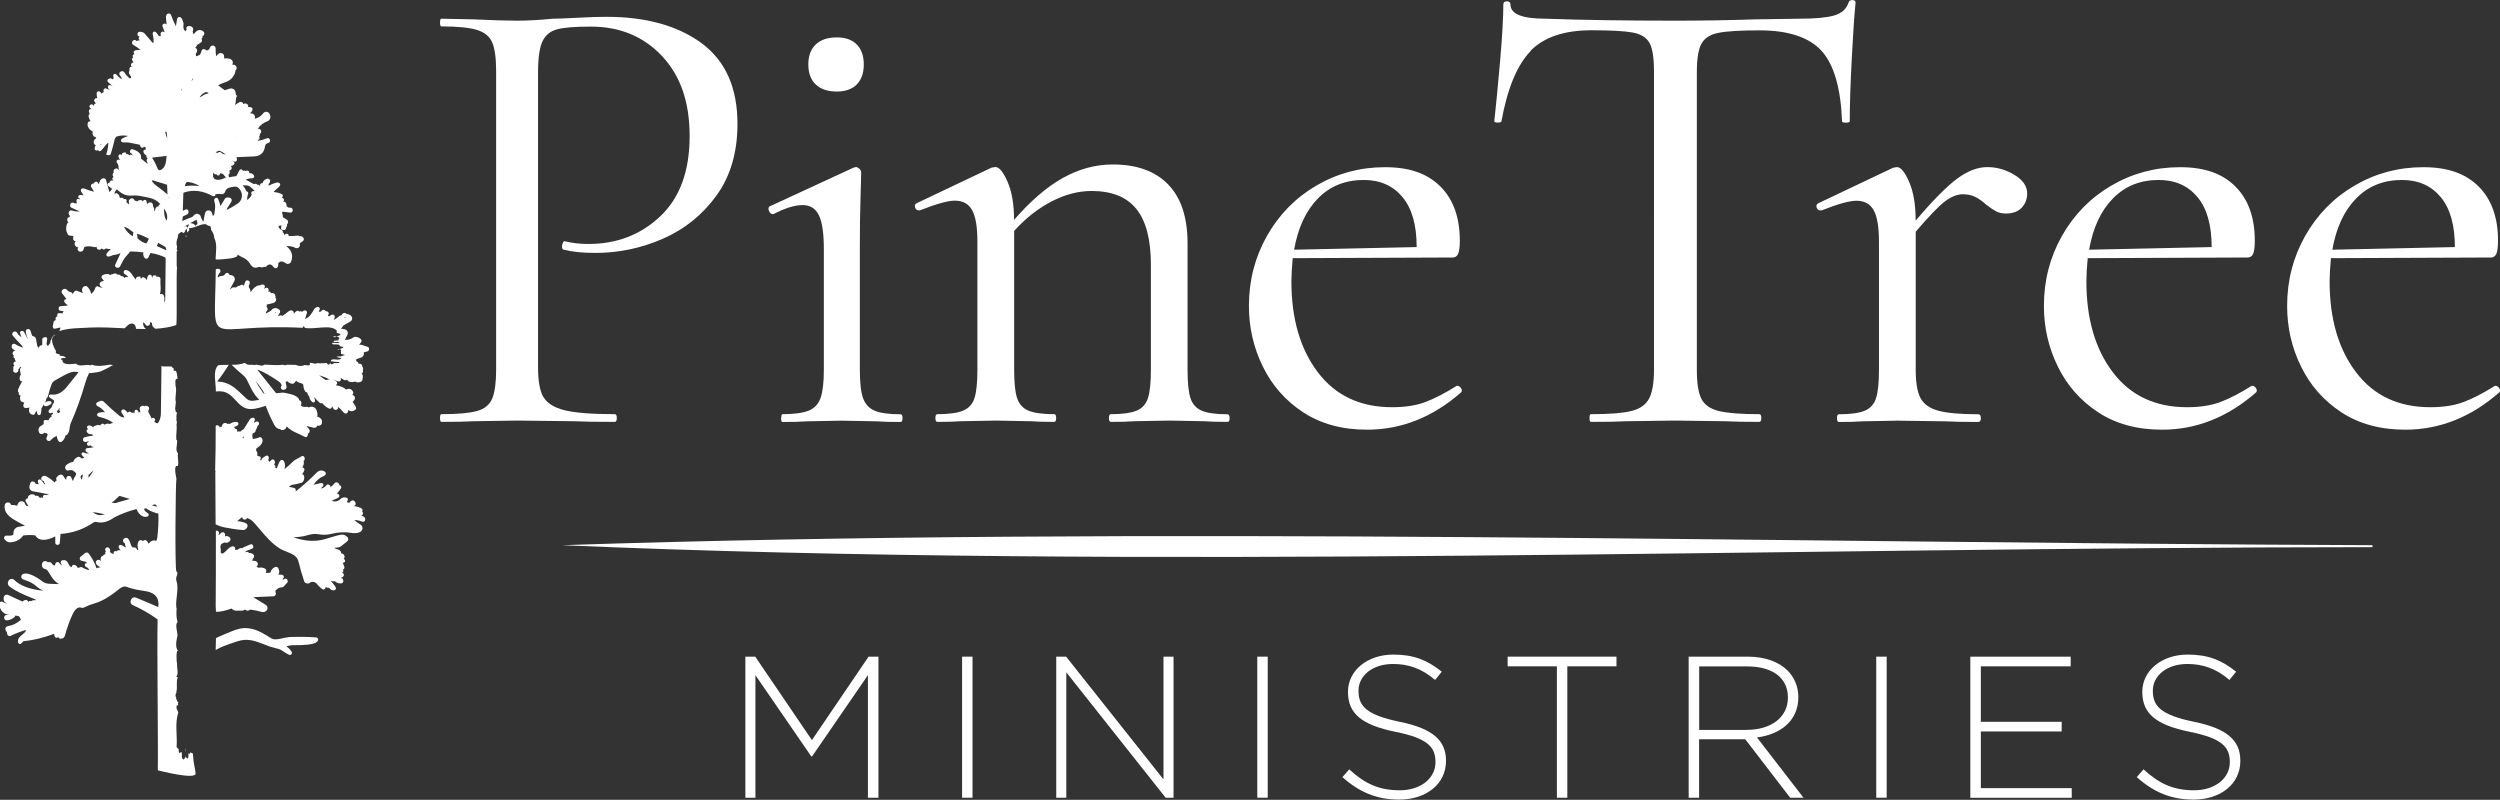
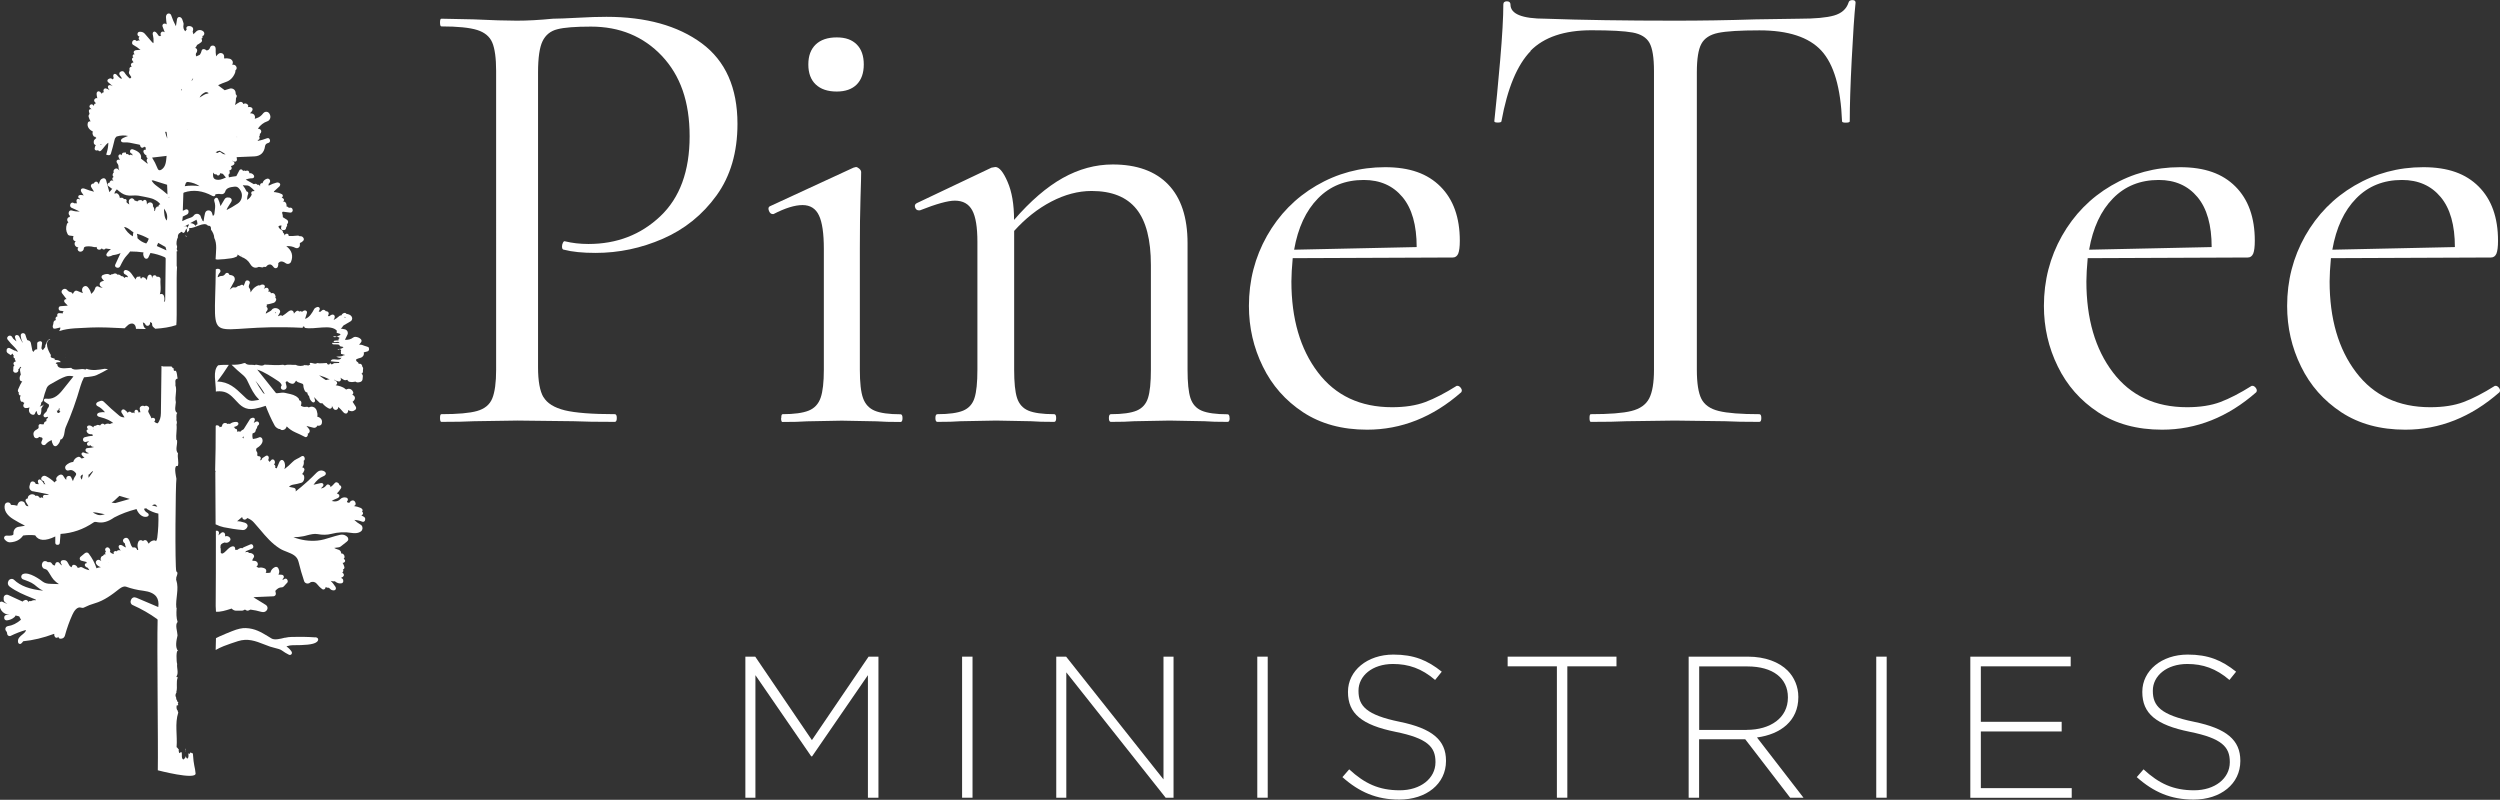
<svg xmlns="http://www.w3.org/2000/svg" id="Layer_2" viewBox="0 0 266.01 85.1">
  <rect x="0" y="0" width="266.01" height="85.1" fill="#333333" stroke="none" />
  <defs>
    <style>.cls-1{fill:#fff;}</style>
  </defs>
  <g id="Pine_Tree_Ministries">
    <path class="cls-1" d="M79.31,69.87h1.05l6.03,8.88,6.03-8.88h1.05v15.01h-1.12v-13.04l-5.94,8.64h-.09l-5.94-8.64v13.04h-1.07v-15.01Z" />
    <path class="cls-1" d="M102.37,69.87h1.11v15.01h-1.11v-15.01Z" />
    <path class="cls-1" d="M112.39,69.87h1.05l10.36,13.06v-13.06h1.07v15.01h-.84l-10.57-13.34v13.34h-1.07v-15.01Z" />
    <path class="cls-1" d="M133.78,69.87h1.11v15.01h-1.11v-15.01Z" />
    <path class="cls-1" d="M142.83,82.7l.73-.84c1.65,1.52,3.17,2.23,5.38,2.23s3.8-1.26,3.8-2.98v-.04c0-1.59-.84-2.51-4.25-3.2-3.6-.73-5.06-1.95-5.06-4.23v-.04c0-2.23,2.04-3.95,4.83-3.95,2.19,0,3.62.6,5.15,1.82l-.71.88c-1.42-1.22-2.83-1.7-4.48-1.7-2.21,0-3.67,1.27-3.67,2.83v.04c0,1.59.82,2.55,4.38,3.28,3.47.71,4.93,1.95,4.93,4.14v.04c0,2.42-2.08,4.1-4.98,4.1-2.4,0-4.25-.79-6.05-2.4Z" />
    <path class="cls-1" d="M165.65,70.9h-5.23v-1.03h11.58v1.03h-5.23v13.98h-1.11v-13.98Z" />
    <path class="cls-1" d="M179.68,69.87h6.31c1.84,0,3.32.58,4.22,1.48.71.71,1.14,1.72,1.14,2.79v.04c0,2.51-1.87,3.95-4.4,4.29l4.95,6.41h-1.42l-4.78-6.22h-4.91v6.22h-1.11v-15.01ZM185.86,77.66c2.51,0,4.38-1.27,4.38-3.43v-.04c0-2.02-1.59-3.28-4.31-3.28h-5.13v6.76h5.06Z" />
    <path class="cls-1" d="M199.64,69.87h1.11v15.01h-1.11v-15.01Z" />
    <path class="cls-1" d="M209.65,69.87h10.68v1.03h-9.56v5.9h8.6v1.03h-8.6v6.03h9.67v1.03h-10.79v-15.01Z" />
    <path class="cls-1" d="M227.35,82.7l.73-.84c1.65,1.52,3.17,2.23,5.38,2.23s3.8-1.26,3.8-2.98v-.04c0-1.59-.84-2.51-4.25-3.2-3.6-.73-5.06-1.95-5.06-4.23v-.04c0-2.23,2.04-3.95,4.83-3.95,2.19,0,3.62.6,5.15,1.82l-.71.88c-1.42-1.22-2.83-1.7-4.48-1.7-2.21,0-3.67,1.27-3.67,2.83v.04c0,1.59.82,2.55,4.38,3.28,3.47.71,4.93,1.95,4.93,4.14v.04c0,2.42-2.08,4.1-4.98,4.1-2.4,0-4.25-.79-6.05-2.4Z" />
-     <path class="cls-1" d="M59.82,58.01c62.14-2.06,130.23-.23,192.62,0,0,0,0,.21,0,.21-62.3.02-130.97,2.47-192.62-.21h0Z" />
    <path class="cls-1" d="M162.88,5.42c-1.44,1.47-2.48,3.96-3.12,7.48,0,.09-.13.14-.38.14s-.38-.04-.38-.14c.18-1.65.39-3.8.62-6.45.23-2.65.34-4.65.34-5.97,0-.23.13-.34.38-.34s.38.12.38.34c0,1.01,1.24,1.51,3.71,1.51,3.89.14,8.49.21,13.8.21,2.7,0,5.56-.04,8.58-.14l4.67-.07c1.65,0,2.87-.11,3.67-.34.8-.23,1.32-.69,1.54-1.37.04-.18.18-.27.41-.27s.34.09.34.27c-.14,1.33-.27,3.34-.41,6.04-.14,2.7-.21,4.9-.21,6.59,0,.09-.14.14-.41.14s-.41-.04-.41-.14c-.14-3.57-.87-6.07-2.2-7.52-1.33-1.44-3.53-2.16-6.59-2.16-2.06,0-3.52.09-4.39.27-.87.18-1.47.57-1.79,1.17-.32.59-.48,1.6-.48,3.02v31.65c0,1.42.16,2.45.48,3.09.32.64.94,1.08,1.85,1.3.92.23,2.36.34,4.32.34.14,0,.21.14.21.41s-.07.41-.21.41c-1.51,0-2.72-.02-3.64-.07l-5.36-.07-5.15.07c-.92.05-2.17.07-3.78.07-.09,0-.14-.14-.14-.41s.04-.41.14-.41c1.97,0,3.41-.11,4.32-.34.92-.23,1.54-.67,1.89-1.34.34-.66.51-1.68.51-3.05V7.55c0-1.42-.16-2.41-.48-2.99-.32-.57-.92-.94-1.79-1.1-.87-.16-2.33-.24-4.39-.24-2.88,0-5.05.73-6.49,2.2Z" />
-     <path class="cls-1" d="M214.33,18.6c.92.55,1.37,1.21,1.37,1.99,0,.6-.2,1.1-.58,1.51-.39.41-.95.62-1.68.62-.41,0-.77-.08-1.06-.24-.3-.16-.65-.4-1.06-.72-.41-.37-.8-.64-1.17-.82-.37-.18-.8-.27-1.3-.27-.59,0-1.22.25-1.89.75s-1.7,1.58-3.12,3.23v14.69c0,1.37.17,2.38.51,3.02.34.64.97,1.09,1.89,1.34.91.25,2.33.38,4.26.38.18,0,.27.14.27.41s-.09.41-.27.41c-1.47,0-2.63-.02-3.5-.07l-5.08-.07-3.78.07c-.59.05-1.42.07-2.47.07-.14,0-.21-.14-.21-.41s.07-.41.21-.41c1.24,0,2.15-.13,2.75-.38.59-.25,1-.7,1.2-1.34.21-.64.31-1.65.31-3.02v-13.59c0-1.56-.18-2.68-.55-3.36s-.98-1.03-1.85-1.03c-.73,0-1.97.34-3.71,1.03h-.14c-.18,0-.31-.1-.38-.31-.07-.21-.01-.35.17-.45l7.96-3.78.41-.07c.41,0,.85.53,1.3,1.58.46,1.05.69,2.4.69,4.05v.07c1.87-2.2,3.36-3.7,4.46-4.5,1.1-.8,2.15-1.2,3.16-1.2s1.97.27,2.88.82Z" />
    <path class="cls-1" d="M239.66,41.05c.14,0,.26.08.38.24.11.16.13.31.03.45-3.02,2.65-6.36,3.98-10.02,3.98-2.66,0-4.92-.62-6.8-1.85-1.88-1.24-3.31-2.86-4.29-4.87-.99-2.01-1.48-4.16-1.48-6.45,0-2.7.64-5.18,1.92-7.45,1.28-2.26,3.03-4.05,5.25-5.35,2.22-1.3,4.66-1.96,7.31-1.96s4.53.69,5.9,2.06c1.37,1.37,2.06,3.29,2.06,5.77,0,.64-.06,1.1-.17,1.37-.12.27-.31.41-.58.41l-17.03.07c-.09,1.01-.14,1.83-.14,2.47,0,3.98.94,7.21,2.82,9.68,1.87,2.47,4.51,3.71,7.89,3.71,1.37,0,2.55-.18,3.54-.55.98-.37,2.09-.94,3.33-1.72h.07ZM224.83,21.11c-1.28,1.3-2.13,3.12-2.54,5.46l13.04-.28c0-2.33-.5-4.11-1.51-5.32-1.01-1.21-2.38-1.82-4.12-1.82-1.97,0-3.59.65-4.87,1.96Z" />
    <path class="cls-1" d="M265.54,41.05c.14,0,.26.08.38.24.11.16.13.31.03.45-3.02,2.65-6.36,3.98-10.02,3.98-2.66,0-4.92-.62-6.8-1.85-1.88-1.24-3.31-2.86-4.29-4.87-.99-2.01-1.48-4.16-1.48-6.45,0-2.7.64-5.18,1.92-7.45,1.28-2.26,3.03-4.05,5.25-5.35,2.22-1.3,4.66-1.96,7.31-1.96s4.53.69,5.9,2.06c1.37,1.37,2.06,3.29,2.06,5.77,0,.64-.06,1.1-.17,1.37-.12.27-.31.41-.58.41l-17.03.07c-.09,1.01-.14,1.83-.14,2.47,0,3.98.94,7.21,2.82,9.68,1.87,2.47,4.51,3.71,7.89,3.71,1.37,0,2.55-.18,3.54-.55.98-.37,2.09-.94,3.33-1.72h.07ZM250.71,21.11c-1.28,1.3-2.13,3.12-2.54,5.46l13.04-.28c0-2.33-.5-4.11-1.51-5.32-1.01-1.21-2.38-1.82-4.12-1.82-1.97,0-3.59.65-4.87,1.96Z" />
    <path class="cls-1" d="M57.83,42.25c.39.66,1.14,1.13,2.27,1.41,1.12.27,2.89.41,5.32.41.14,0,.21.14.21.41s-.07.41-.21.41c-1.88,0-3.34-.02-4.39-.07l-5.97-.07-4.6.07c-.87.05-2.04.07-3.5.07-.09,0-.14-.14-.14-.41s.04-.41.14-.41c1.74,0,3.01-.11,3.81-.34.8-.23,1.34-.67,1.61-1.34.27-.66.41-1.68.41-3.05V7.55c0-1.37-.14-2.38-.41-3.02s-.81-1.09-1.61-1.34c-.8-.25-2.07-.38-3.81-.38-.09,0-.14-.14-.14-.41s.04-.41.14-.41l3.43.07c1.92.09,3.46.14,4.6.14s2.42-.07,3.84-.21c.55,0,1.42-.04,2.61-.1,1.19-.07,2.22-.1,3.09-.1,4.21,0,7.59.94,10.13,2.81,2.54,1.88,3.81,4.74,3.81,8.58,0,3.02-.74,5.56-2.23,7.62-1.49,2.06-3.39,3.59-5.7,4.6-2.31,1.01-4.7,1.51-7.17,1.51-1.37,0-2.49-.11-3.36-.34-.14,0-.21-.11-.21-.34,0-.14.03-.27.1-.41.07-.14.15-.18.24-.14.73.18,1.56.28,2.47.28,3.02,0,5.57-.98,7.65-2.95,2.08-1.97,3.12-4.81,3.12-8.51s-.99-6.46-2.95-8.55c-1.97-2.08-4.49-3.12-7.55-3.12-1.65,0-2.84.09-3.57.28-.73.18-1.26.61-1.58,1.27-.32.66-.48,1.77-.48,3.33v31.37c0,1.46.19,2.53.58,3.19Z" />
    <path class="cls-1" d="M83.13,44.48c0-.28.04-.41.14-.41,1.24,0,2.16-.13,2.78-.38.62-.25,1.04-.71,1.27-1.37.23-.66.34-1.66.34-2.99v-12.84c0-1.65-.17-2.84-.52-3.57-.34-.73-.93-1.1-1.75-1.1s-1.85.32-3.09.96h-.07c-.18,0-.32-.11-.41-.34-.09-.23-.07-.39.07-.48l8.92-4.12.27-.07c.09,0,.21.06.34.17.14.12.21.24.21.38,0,.32-.02,1.24-.07,2.75-.05,1.51-.07,3.29-.07,5.36v12.91c0,1.37.11,2.38.34,3.02.23.64.64,1.09,1.24,1.34.59.25,1.51.38,2.75.38.14,0,.21.14.21.41s-.07.41-.21.41c-1.05,0-1.9-.02-2.54-.07l-3.71-.07-3.71.07c-.64.05-1.51.07-2.61.07-.09,0-.14-.14-.14-.41ZM86.8,8.99c-.53-.5-.79-1.21-.79-2.13s.26-1.62.79-2.13c.53-.5,1.27-.75,2.23-.75s1.62.25,2.13.75c.5.5.75,1.21.75,2.13s-.25,1.62-.75,2.13c-.5.5-1.21.75-2.13.75-.96,0-1.7-.25-2.23-.75Z" />
    <path class="cls-1" d="M130.84,44.48c0,.27-.07.41-.21.41-1.05,0-1.88-.02-2.47-.07l-3.71-.07-3.78.07c-.6.05-1.42.07-2.47.07-.14,0-.21-.14-.21-.41s.07-.41.21-.41c1.24,0,2.15-.13,2.75-.38.59-.25,1-.7,1.2-1.34.21-.64.31-1.65.31-3.02v-11.12c0-2.7-.51-4.69-1.54-5.97-1.03-1.28-2.62-1.92-4.77-1.92-1.42,0-2.85.38-4.29,1.13s-2.76,1.8-3.95,3.12v14.76c0,1.37.1,2.38.31,3.02.21.64.61,1.09,1.2,1.34.59.25,1.51.38,2.75.38.14,0,.21.14.21.41s-.07.41-.21.41c-1.05,0-1.88-.02-2.47-.07l-3.71-.07-3.78.07c-.59.05-1.42.07-2.47.07-.14,0-.21-.14-.21-.41s.07-.41.21-.41c1.24,0,2.15-.13,2.75-.38.59-.25,1-.7,1.2-1.34.21-.64.31-1.65.31-3.02v-13.59c0-1.56-.18-2.68-.55-3.36s-.98-1.03-1.85-1.03c-.73,0-1.97.34-3.71,1.03h-.14c-.18,0-.31-.1-.38-.31-.07-.21-.01-.35.17-.45l7.96-3.78.41-.07c.41,0,.85.53,1.3,1.58.46,1.05.69,2.4.69,4.05,1.74-2.01,3.47-3.5,5.18-4.46,1.72-.96,3.49-1.44,5.32-1.44,2.56,0,4.53.71,5.9,2.13,1.37,1.42,2.06,3.5,2.06,6.25v13.46c0,1.37.1,2.38.31,3.02.21.64.61,1.09,1.2,1.34.59.25,1.51.38,2.75.38.14,0,.21.14.21.41Z" />
    <path class="cls-1" d="M155.07,41.05c.14,0,.26.08.38.24.11.16.13.31.03.45-3.02,2.65-6.36,3.98-10.02,3.98-2.66,0-4.92-.62-6.8-1.85-1.88-1.24-3.31-2.86-4.29-4.87-.99-2.01-1.48-4.16-1.48-6.45,0-2.7.64-5.18,1.92-7.45,1.28-2.26,3.03-4.05,5.25-5.35,2.22-1.3,4.66-1.96,7.31-1.96s4.53.69,5.9,2.06c1.37,1.37,2.06,3.29,2.06,5.77,0,.64-.06,1.1-.17,1.37-.12.27-.31.41-.58.41l-17.03.07c-.09,1.01-.14,1.83-.14,2.47,0,3.98.94,7.21,2.82,9.68,1.87,2.47,4.51,3.71,7.89,3.71,1.37,0,2.55-.18,3.54-.55.98-.37,2.09-.94,3.33-1.72h.07ZM140.24,21.11c-1.28,1.3-2.13,3.12-2.54,5.46l13.04-.28c0-2.33-.5-4.11-1.51-5.32-1.01-1.21-2.38-1.82-4.12-1.82-1.97,0-3.59.65-4.87,1.96Z" />
  </g>
  <g id="Mark">
    <polygon class="cls-1" points="19.75 46.07 19.74 46.07 19.74 46.07 19.75 46.07 19.75 46.07" />
    <path class="cls-1" d="M38.5,54.81c.1-.05.12-.13.13-.17,0-.05,0-.13-.11-.2.03-.03.05-.07.06-.12.02-.17-.17-.26-.24-.29-.2-.09-.44-.15-.71-.19,0,0,.01,0,.02,0,.13-.02.22-.15.19-.28,0-.02-.01-.05-.02-.07l-.04-.09c-.07-.14-.22-.19-.37-.13-.11.05-.19.13-.25.24-.01,0-.03,0-.04-.01-.1-.03-.14-.04-.15-.04-.03-.02-.05-.05-.05-.11.01,0,.02-.02.03-.03.08-.09.07-.17.06-.22-.01-.04-.05-.12-.16-.15-.23-.07-.48-.01-.64.16-.22.23-.52.3-.92.2.12-.09.29-.17.5-.25.11-.04.33-.12.32-.31,0-.14-.15-.21-.27-.24.16-.15.31-.33.44-.55.04-.06.05-.13.02-.19-.02-.05-.05-.09-.1-.12-.03-.02-.07-.03-.1-.04,0,0,0-.02,0-.02,0-.04,0-.1-.08-.16l-.09-.07c-.09-.07-.23-.06-.31.04-.13.16-.28.31-.46.44,0-.03,0-.06,0-.07,0-.04-.02-.11-.11-.16l-.05-.03c-.09-.06-.21-.04-.27.05-.16.21-.35.32-.59.34.06-.06.12-.12.18-.18.04-.04.15-.17.07-.3-.08-.13-.24-.09-.3-.08l-.73.17c.3-.44.64-.74,1.01-.89.08-.03.3-.12.3-.3,0-.19-.22-.27-.3-.3-.23-.08-.48,0-.67.19-.65.67-1.4,1.35-2.24,2.01,0-.03,0-.06.01-.1.02-.14-.06-.25-.19-.28l-.53-.11c.12-.13.26-.2.43-.23.29-.04.58-.11.88-.2.1-.03.18-.1.23-.19.08-.15.1-.32.07-.5-.02-.11-.09-.19-.2-.23h-.02c.11-.11.19-.25.24-.41.03-.1,0-.17-.03-.21-.03-.04-.08-.09-.18-.1,0,0-.01,0-.02,0,.14-.16.19-.35.18-.58,0-.05-.01-.08-.03-.11h0c.1-.06.15-.17.12-.28l-.02-.08c-.03-.1-.09-.14-.13-.15s-.11-.03-.2.03c-.17.11-.34.21-.52.29-.16.07-.3.18-.43.31-.28.29-.57.54-.86.76.09-.25.09-.48.02-.69-.03-.08-.1-.28-.28-.29-.18,0-.27.2-.3.28-.08.2-.17.41-.26.62-.01,0-.02-.01-.03-.02-.04-.02-.09-.04-.13-.04,0,0,0-.01,0-.02.04-.1.02-.17,0-.22-.02-.04-.05-.09-.13-.12.02-.02.04-.05.06-.07.06-.1.06-.22,0-.34-.06-.11-.14-.13-.18-.13-.04,0-.13,0-.2.11-.05.07-.11.12-.18.16-.01-.1-.07-.15-.1-.18,0,0-.02,0-.03-.01.01-.02.03-.04.04-.06.02-.06.04-.12.04-.18,0-.14-.06-.2-.1-.22-.05-.03-.13-.05-.24.02l-.29.19c-.11.07-.13.15-.13.21-.06,0-.12.03-.17.08l-.02.02.07-.16c.05-.11.02-.19,0-.22-.02-.04-.08-.1-.2-.1-.06,0-.11-.02-.12-.04-.02-.03-.03-.08-.02-.16.02-.11,0-.21-.07-.3-.04-.06-.09-.16-.02-.33,0-.01.01-.02.03-.03.4-.23.75-.62.58-1-.04-.09-.11-.13-.15-.15-.05-.02-.12-.03-.21.02-.17.08-.38.13-.63.16-.07-.22-.07-.42-.03-.6l.09-.03c.14-.04.22-.14.24-.28,0-.06.03-.11.06-.15.06-.07.09-.14.1-.23.01-.08.04-.13.11-.17.06-.04.1-.11.09-.19,0-.05-.02-.09-.05-.13-.07-.09-.17-.11-.27-.07-.09.04-.18.09-.25.15l.1-.27c.05-.13,0-.2-.03-.24-.03-.03-.11-.08-.24-.04l-.11.04c-.05.02-.1.06-.13.11l-.65,1.04s-.03.04-.06.05c-.12.05-.22.13-.3.23-.13-.04-.26-.04-.37,0,.03-.09.05-.2-.04-.27-.06-.05-.12-.05-.17-.04,0-.01,0-.03,0-.04,0-.04-.04-.11-.14-.14.02,0,.06-.02.1-.03.08-.02.19-.05.28-.12.11-.08.15-.17.12-.26-.03-.09-.11-.14-.25-.14-.26,0-.47.08-.65.22-.07-.04-.13-.03-.17-.02-.02,0-.04.01-.07.03-.04-.05-.1-.08-.16-.1-.18-.06-.37.04-.42.22,0,.02-.01.05-.01.07,0,.08-.04.09-.1.1-.06,0-.11.03-.16.06,0-.03,0-.05-.02-.08-.02-.05-.07-.09-.13-.11l-.07-.02c-.05-.02-.11-.01-.16.01-.02.01-.03.04-.04.05,0,1.61-.01,3.22-.06,4.79,0-.01,0-.03.02-.04.02.06.04.12,0,.18.01,1.3.02,3.35.03,5.54.3.15.59.25.87.31.64.13,1.33.24,2.04.3.11,0,.21-.03.29-.1.06-.05.24-.21.2-.41-.03-.12-.13-.22-.31-.28-.3-.1-.57-.15-.8-.15.15-.13.32-.27.5-.42.02-.02.04-.02.04-.02h0s.01.08.03.12c.06.11.13.14.19.15.05,0,.14,0,.22-.07l.11-.1c.28.11.52.27.7.48.23.25.44.51.66.76.61.73,1.25,1.48,2.1,2.01.24.15.5.25.76.35.58.23,1.08.43,1.23,1.07.17.7.37,1.39.59,2.04.03.1.1.18.2.22.09.05.2.05.3.02.05-.02.09-.04.12-.07.08-.07.21-.1.34-.09.15.02.29.09.37.19.18.22.37.42.59.58.05.04.1.05.16.04.06,0,.11-.04.14-.08l.04-.06s.04-.09.04-.14l.02.02c.08.07.18.09.28.08.03,0,.04,0,.06.02.13.14.23.22.34.24.03,0,.08.02.14.02.07,0,.15-.02.2-.09.1-.13,0-.29-.04-.34-.14-.22-.3-.41-.47-.59.05.01.11.02.16.04.08.02.15.02.23.01.03,0,.05,0,.08.02.21.17.43.24.65.2.1-.01.15-.06.18-.1.03-.04.05-.11.03-.2v-.06c-.05-.13-.14-.2-.25-.21.07-.03.14-.07.21-.12.08-.06.11-.13.11-.18,0-.05,0-.12-.07-.19l-.1-.11s.07-.05.09-.08c.02-.04.05-.12-.03-.23.05,0,.09-.03.11-.05.03-.03.08-.1.05-.22-.04-.15-.1-.3-.19-.43h.06c.15-.04.2-.12.21-.18.01-.06,0-.15-.13-.24,0,0-.01,0-.02-.01.06-.05.1-.13.09-.22,0-.12-.06-.23-.16-.3-.06-.05-.13-.06-.2-.05,0-.07,0-.14-.04-.2-.05-.1-.14-.17-.27-.21-.18-.05-.32-.11-.43-.18l.46-.06c.09-.01.16-.04.23-.09l.66-.52c.09-.07.14-.15.15-.25,0-.09-.03-.18-.11-.26-.14-.14-.39-.29-.78-.21-.32.07-.65.17-.97.27-.47.15-.96.3-1.43.34-.85.08-1.71-.04-2.55-.36.38,0,.73-.04,1.04-.1.13-.02.27-.06.41-.1.36-.09.78-.2,1.12-.13.53.1,1.02.09,1.45-.02.74-.19,1.46-.23,2.13-.11.32.05.75.07,1.05-.17.18-.15.21-.42.06-.61-.03-.04-.08-.08-.12-.1-.25-.14-.47-.31-.66-.5.29.02.57.08.85.19.1.04.22,0,.27-.1l.02-.03v-.04c.06-.14,0-.29-.13-.36l-.26-.14ZM25.56,46.4h-.17s.16,0,.16,0c0,0,0,0,0,0,0,0,0,0,0,0ZM25.9,46.65s0,0,0,0c-.03-.05-.07-.09-.12-.11.05-.03.1-.06.15-.11l-.02.24ZM29.29,50.09s0,0,0,0c0,0,0,0,0,0,0,0,0,0,0,0Z" />
    <path class="cls-1" d="M33.55,67.82c-.79-.06-1.63-.07-2.48-.05-.26,0-.52.04-.74.09h-.05c-.42.11-1.06.27-1.38.08-.14-.08-.28-.16-.41-.25-.7-.42-1.35-.82-2.33-.86-.39-.02-.88.09-1.45.32-.46.18-.91.37-1.36.57-.12.05-.25.12-.37.18-.01.39-.02.77-.03,1.15,0,0,0,0,0,0,0,.04,0,.07,0,.11.29-.16.58-.31.85-.41.5-.19,1.01-.37,1.52-.53,1.04-.33,1.86-.02,2.8.35.2.08.4.16.61.23.15.05.33.1.5.14.29.07.6.15.76.27.24.18.5.33.76.46.11.05.24,0,.29-.1.03-.07.03-.15,0-.21-.12-.2-.3-.39-.52-.55-.01-.01-.03-.02-.04-.03.01,0,.02-.01.04-.02.21-.07.43-.11.65-.11h.07s.03,0,.05,0c1,0,2.06-.04,2.41-.34.05-.04.2-.17.14-.33-.05-.16-.25-.17-.31-.18Z" />
    <path class="cls-1" d="M39.29,37.02c-.05-.06-.12-.1-.21-.13-.18-.05-.36-.11-.53-.18-.08-.03-.16-.04-.25-.03-.05,0-.08,0-.09,0l.2-.25c.09-.11.08-.25-.02-.35-.16-.15-.35-.22-.57-.24-.09,0-.18.02-.25.08-.23.18-.52.26-.87.24l.27-.55c.05-.1.05-.21.02-.31-.04-.1-.11-.18-.21-.23-.03-.01-.06-.02-.09-.03-.14-.03-.29-.06-.43-.08.1-.06.17-.15.23-.26.02-.03.04-.05.06-.07l.74-.43c.09-.05.15-.13.17-.23.03-.1.01-.2-.04-.28-.02-.04-.06-.08-.09-.11-.13-.11-.29-.16-.46-.18-.04-.06-.1-.09-.13-.1-.14-.04-.26.07-.31.1-.04.04-.07.09-.09.15-.1,0-.19.03-.26.1-.19.17-.39.31-.59.41.04-.06.08-.13.1-.21.02-.06.08-.22-.05-.33-.12-.1-.28-.02-.33,0-.04.02-.09.06-.15.12-.01,0-.02.01-.03,0-.05,0-.09,0-.14,0,.03-.07.06-.14.08-.22.03-.11-.02-.23-.13-.27l-.04-.02s-.09-.02-.13-.01c-.01-.02-.03-.05-.05-.06l-.03-.03c-.09-.08-.23-.09-.32-.01l-.19.16c-.06-.02-.11-.02-.17-.02.04-.07.07-.14.1-.21.04-.13-.01-.2-.05-.24-.03-.03-.11-.08-.24-.03l-.1.04c-.09.03-.16.1-.2.18-.2.39-.52.91-.96,1.03l.19-.6c.04-.12,0-.2-.04-.24-.04-.04-.12-.08-.24-.05-.1.03-.18.08-.24.15-.05-.07-.11-.08-.15-.08-.03,0-.1,0-.15.06-.01-.03-.03-.06-.05-.07-.03-.03-.12-.08-.25.01-.09.07-.18.16-.26.26,0-.12-.04-.26-.17-.32-.2-.1-.41.09-.5.16-.17.15-.36.28-.57.41-.04-.04-.08-.06-.11-.07-.04-.01-.11-.01-.19.04-.05.03-.1.05-.16.05l.19-.33c.08-.13.06-.27-.05-.37-.14-.13-.32-.18-.52-.15-.11.02-.21.08-.27.17-.07.1-.2.17-.35.25-.1.05-.2.1-.29.17,0-.1.03-.2.11-.29.09-.1.11-.21.07-.31-.02-.06-.06-.11-.11-.13,0-.01.02-.03.02-.04.02-.05.04-.12.01-.21.25-.04.49-.1.72-.17.09-.03.21-.1.27-.27.05-.13,0-.21-.04-.24-.01-.01-.03-.02-.04-.03,0,0,0,0,0-.01.03-.04.04-.1.03-.16-.05-.27-.22-.33-.31-.34-.07,0-.13,0-.19.03,0-.03,0-.06-.02-.08-.03-.06-.09-.13-.25-.1h-.04s.06-.04.07-.08c.02-.05.02-.11,0-.16l-.02-.04c-.02-.06-.06-.1-.12-.12-.05-.02-.11-.02-.16,0l-.22.1.03-.03c.09-.11.12-.22.07-.31-.05-.09-.15-.13-.29-.11-.09,0-.16.04-.21.1-.12-.07-.28.02-.38.08-.25.14-.45.36-.61.65-.01-.08-.03-.16-.04-.24-.01-.09-.05-.17-.11-.23-.08-.09-.06-.25.04-.47.03-.05.03-.11.01-.17-.02-.06-.06-.1-.11-.13l-.09-.03c-.11-.03-.22.02-.26.12-.02.05-.05.11-.07.18-.03.09-.07.19-.12.29-.01-.05-.04-.08-.07-.1-.05-.04-.14-.06-.27.03-.04.03-.08.05-.12.05-.09,0-.17.03-.23.09-.05.05-.13.11-.31.08-.1-.02-.2.01-.27.08-.07.06-.14.11-.21.16l.5-.92c.05-.1.06-.22.03-.32-.03-.11-.11-.2-.21-.25-.04-.02-.09-.04-.14-.05l-.11-.02s-.05,0-.08,0c-.02-.05-.05-.09-.08-.13-.07-.09-.15-.1-.19-.1-.05,0-.13.02-.19.11-.11.16-.24.23-.4.22-.11,0-.21.03-.3.1-.04.03-.07.04-.11.03.03-.19.11-.35.24-.49.09-.1.08-.24-.01-.33-.03-.03-.07-.05-.11-.06h-.06c-.09-.03-.18,0-.26.05-.09,8.94-1.34,5.68,9.26,6.22-.06-.2.22-.18.2,0,1.02.23,2.83-.44,3.44.33-.22.35.35.16.37.42-.25.15-.52.21-.8.12.05.04.09.08.14.12.04,0,.07,0,.11.01.03-.03.07-.05.09-.08.09-.01.17,0,.22.08.25.02.11.21-.07.2.04.04.12.01.17.09-.19.13-.47-.03-.6.16.08.2.57-.1.63.15-.25-.01-.5.04-.75-.01-.14.25.33.15.48.18.09-.01.18,0,.26.05.05.25.29.12.44.25-.19.17-.44.2-.68.19.05,0,.1.02.12.08.1-.1.27-.09.31.06-.08.11.01.25-.02.37.14.02.26.09.41.11-.03.07-.1.04-.15.05-.22.17-.5.09-.76.15.18.06.36.17.55.09-.21.5-1.01-.1-1.14.39.3.03.59.08.9.08,0,.03,0,.07,0,.1-.18,0-.36.01-.55.02-.13.1-.31.22-.38,0-.01,0-.04,0-.05,0-.01.08-.05.14-.14.15,0,0,0,0,0,0-.12,0-.16-.07-.18-.16-.35-.01-.69.07-1.04,0-.25.19-.51-.09-.8,0,.02.06.04.11.06.17-.12,0-.2.17-.31.06-.08,0-.16,0-.24,0,0-.01,0-.03,0-.04-.3.16-.69.16-.99,0-.39.04-.78-.09-1.16.05-.06-.02-.12-.04-.19-.06h0c-.61.09-1.32,0-1.92-.01-.02,0-.04,0-.06,0-.35.28-.74-.13-1.11.06,0-.01,0-.02,0-.03-.31-.05-.71.07-.94-.2-.04,0-.07,0-.11,0-.42.16-.88.19-1.34.18.41.41.81.76,1.16,1.05.21.17.37.36.48.57.05.1.1.2.15.31.29.61.59,1.23,1.05,1.68.06.05.08.09.09.11-.02.01-.07.02-.14.04l-.46.07c-.29.04-.54-.04-.76-.24-.13-.12-.26-.24-.38-.36-.79-.76-1.47-1.41-2.72-1.45.45-.57.85-1.15,1.24-1.77-.38,0-.77-.01-1.14.05-.6.6-.23,1.81-.24,2.8.04,0,.07-.03.12-.03.78-.05,1.22.14,1.82.78.05.05.1.11.15.16.52.57,1.01,1.1,2.06.91.39-.07.78-.18,1.15-.31.27.71.58,1.41.94,2.07.08.16.22.28.41.37.08.04.14.04.18.02.05.08.13.12.23.12.14,0,.37-.05.48-.39.25.26.57.48.91.63.34.15.69.31,1.03.49.05.03.1.03.15.01.05-.02.09-.05.11-.1l.03-.06c.03-.05.03-.11.01-.17,0,0,0-.02-.01-.03.03,0,.05-.01.07-.02.04-.02.1-.07.13-.16.02-.08.03-.21-.08-.34-.09-.11-.17-.21-.25-.3l.74.19c.15.04.31-.03.39-.17.01-.02.02-.04.03-.06.08.03.16.03.25,0,.11-.03.19-.11.22-.22.12-.48-.22-.65-.5-.75.04-.06.06-.12.04-.2v-.08c-.04-.2-.07-.45-.25-.61-.11-.11-.35-.24-.68-.06-.06-.07-.15-.09-.25-.08-.22.05-.42,0-.59-.12.04-.09.06-.19.06-.3,0-.13-.08-.24-.21-.27h-.04c.02-.08,0-.16-.09-.24-.29-.31-.72-.4-1.1-.48-.09-.02-.18-.04-.26-.06-.24-.06-.44-.03-.64,0-.09.01-.18.02-.27.03-.05,0-.09-.02-.12-.05l-1.97-2.47c.75.25,1.54.77,2.19,1.2l.05.03c.19.13.31.27.37.44-.04.05-.06.1-.08.16-.03.1,0,.16.02.21.02.04.08.09.17.11.13.03.23-.02.29-.06.09-.07.13-.18.11-.3l-.1-.45c.06-.06.12-.09.17-.1.13.14.3.23.5.27.12.02.22-.02.29-.11l.15-.21s0-.01.01-.02c0,0,0,0,0,.01.05.08.13.14.22.17l.42.15c.08.03.13.1.13.19,0,.17.05.36.15.56.05.11.15.18.27.19.01.15.07.28.18.38,0,0,.01.02.02.04.03.22.13.42.3.57.11.1.2.07.24.04.04-.03.11-.09.07-.23-.03-.1-.05-.21-.08-.31.19.22.38.42.57.59.08.07.18.09.27.06h.03c.18.23.42.43.71.57.11.05.24,0,.29-.1.02-.04.03-.09.02-.14,0-.03-.01-.06-.02-.08.06.1.11.2.16.3.06.12.18.18.31.16.14-.03.24-.16.22-.31,0,0,0,0,0-.01.17.15.34.33.49.51.05.06.16.2.3.2.02,0,.04,0,.07,0,.18-.05.2-.27.2-.36,0,0,0,0,0-.01.25.17.51.17.74-.01.12-.09.14-.23.06-.36l-.33-.51c.17-.13.25-.27.25-.41,0-.14-.1-.26-.29-.35,0,0,0,0,0,0,.05-.03.07-.06.09-.09.02-.04.04-.11,0-.21-.15-.31-.42-.4-.72-.25,0,0-.01,0-.02.01-.03-.02-.06-.04-.09-.07-.28-.24-.69-.34-1.02-.39.07-.04.15-.11.16-.22,0-.17-.17-.26-.23-.29-.03-.02-.07-.03-.1-.05.02,0,.03-.02.04-.03.13.1.28.16.45.19.08.01.15-.02.19-.08.03-.04.05-.09.05-.15,0-.07-.03-.14-.08-.18.12.07.24.14.36.22.09.06.2.07.31.03.09-.04.1-.02.11.02.05.1.13.16.24.18.15.03.31.03.46,0,.05,0,.08-.02.11-.04.12.09.3.15.58.04.11-.04.19-.15.21-.27l.03-.31c.01-.12-.04-.23-.15-.28.12-.05.18-.17.16-.31,0-.05,0-.1.01-.16.03-.1,0-.22-.08-.29,0-.07-.02-.12-.05-.18-.07-.12-.2-.16-.33-.1,0-.09-.05-.17-.13-.21-.1-.06-.15-.14-.16-.26.12-.08.25-.13.38-.16.19-.04.32-.12.4-.25.06-.1.08-.22.05-.36l.36-.09c.14-.03.22-.14.2-.29,0-.05-.03-.1-.06-.13ZM36.77,33.79s-.02.01-.05.01l.05-.03s0,0,0,.01ZM36.67,33.71s.06.03.09.03c0,.01,0,.02,0,.03l-.05.03s0,0-.01,0c-.02,0-.03,0-.04-.01,0-.02,0-.05.01-.07ZM29.33,33.33s-.04,0-.06-.04c-.01-.02-.02-.03-.02-.04.01,0,.03,0,.04-.01.02,0,.04,0,.05,0,.01.03.01.06-.01.09ZM28.18,41.93c-.08-.03-.15-.08-.21-.16-.29-.4-.54-.82-.79-1.26.36.43.72.91.99,1.41ZM34.71,40.43s-.04,0-.06,0c-.27-.17-.5-.33-.7-.5.37.11.75.25,1.13.44-.12,0-.25.02-.37.07ZM38.16,40.3s0,0,0,0h0s0,0,0,0ZM38.15,40.31h0s0,0,0,0c0,0,0,0,0,0Z" />
    <path class="cls-1" d="M20.4,80.14c-.29-.25-.12.29-.37,0,.1.45-.1.89-.29.26.07.18-.1.31-.21.41-.35-.05-.03-.89-.31-.78-.14.3-.25-.12-.19-.28-.09-.07-.13-.19-.24-.25.1-1.26-.21-2.49.18-3.69-.04-.05-.06-.11-.05-.17-.16-.17-.15-.37-.12-.58.05,0,.11-.01.16-.02,0-.02,0-.04,0-.06-.04-.06-.06-.12,0-.18,0-.03,0-.06,0-.1-.15-.01-.08-.2-.18-.25h0c-.06-.1,0-.22-.08-.32-.06-.16-.02-.29.08-.45-.03-.04-.03-.08,0-.12.11-.5-.06-.99.13-1.47,0-.01-.01-.03-.02-.04-.11.02-.15-.05-.09-.11.22-.37-.01-.87.05-1.29-.08-.18-.14-1.65.12-1.36,0,0,0,0,0,0-.38-.4-.19-1.18-.08-1.68-.01-.4-.3-1.16.01-1.42-.15-.45-.14-.94-.11-1.41,0,0,0,0,0,0,0-.04,0-.07.01-.11-.01,0-.02,0-.04,0-.1-.99.31-1.99,0-2.93-.07-.04,0-.08,0-.12-.09-.23.31-.66,0-.82-.16-.47-.08-9.4.01-9.86h0c-.05-.31-.34-1.52.15-1.35.14-.43-.07-.9.02-1.35-.34-.37-.04-.9-.1-1.39-.03-.01-.06-.05-.08-.08-.05-.53.09-1.08.02-1.59.05-.14.06-.33-.01-.46.04-.25-.07-.57.09-.78-.37-.19-.16-.81-.15-1.15h0c-.14-.59.16-1.26-.05-1.8.06-.25-.14-.65.24-.71-.07-.29-.04-.58-.19-.83-.06.03-.12.01-.18,0-.04-.06-.12-.12-.01-.19,0-.02,0-.03.01-.04-.16.01-.18-.15-.29-.23-.3,0-.59-.01-.89,0-.05-.03-.12-.03-.17-.05,0,.07,0,.14,0,.22-.01,1.59-.03,3.2-.06,4.79,0,.45-.12.82-.33,1.09-.14,0-.26-.07-.38-.17l.05-.07c.07-.1.05-.18.03-.22-.02-.04-.07-.11-.19-.12-.05,0-.13,0-.21.05,0-.06-.01-.11-.04-.16-.08-.16-.16-.31-.24-.46-.06-.1-.05-.17.02-.3.07-.12.04-.26-.07-.34-.08-.06-.17-.09-.27-.07-.06,0-.1.03-.13.05-.03-.03-.08-.06-.16-.06-.1,0-.19.04-.26.11-.07.08-.09.17-.07.27l.07.32s-.03,0-.05-.01c-.04,0-.09,0-.15.04,0-.07-.02-.13-.06-.19-.07-.11-.16-.11-.21-.11-.04,0-.13.04-.16.17-.01.06,0,.12.01.18,0,.01,0,.03,0,.04-.03-.05-.07-.07-.1-.08-.04-.01-.11-.02-.18.04-.03-.04-.06-.08-.11-.1-.12-.08-.2-.05-.25-.02-.03.02-.06.05-.08.1-.09-.12-.2-.23-.33-.32-.05-.04-.11-.05-.17-.05-.06,0-.11.04-.15.09-.06.08-.06.19-.01.26l.31.5c-.22,0-.41-.05-.57-.19-.58-.48-1.13-.97-1.63-1.47-.11-.11-.25-.14-.39-.08l-.21.08c-.14.06-.21.14-.22.24,0,.1.06.19.2.25.24.11.49.32.74.62-.19-.02-.37-.01-.55.03-.09.02-.29.07-.29.24,0,.17.2.22.29.24.68.17,1.2.41,1.43.66-.02,0-.05-.01-.07-.01-.1,0-.19.03-.28.1-.2-.08-.39-.06-.57.07,0,0-.01-.02-.02-.02-.07-.08-.14-.09-.2-.09-.05,0-.12.02-.19.1l-.07.09c-.08-.03-.16-.06-.24-.06-.12,0-.17.05-.2.09-.05-.02-.13-.02-.22.06-.04.03-.06.08-.08.13-.03-.06-.1-.13-.23-.18-.06-.03-.13-.04-.18-.04-.17,0-.22.09-.23.12-.04.1.01.21.13.29-.07,0-.12.02-.14.05-.04.04-.09.12,0,.26.05.08.15.19.34.21.05,0,.1.01.15.01.03,0,.05,0,.08,0,0,.06.01.13.05.17-.3,0-.59.06-.87.14-.14.04-.21.18-.17.32v.04c.07.12.2.2.38.12.11-.05.18-.05.25,0-.04.01-.09.04-.14.07-.05.04-.07.08-.08.14,0,.05.01.11.05.15l.05.06h.03c.06.03.13.02.19-.02.03-.02.06-.03.05-.03,0,0,0,0,.02.02.06.09.14.14.25.15l.13.02c-.15.05-.38.1-.72.12-.11,0-.16.07-.18.11-.02.04-.05.11,0,.21.05.09.16.16.35.21-.15.07-.31.05-.5-.04-.14-.07-.22-.02-.26.03-.04.05-.07.14.03.26.06.07.12.14.19.19.02.02.04.03.06.04-.07.02-.14.05-.21.07-.12.04-.15,0-.18-.04-.07-.1-.19-.14-.31-.1-.25.09-.42.27-.5.53-.3.03-.55.15-.76.36-.06.06-.09.13-.1.21,0,.09.02.17.07.24.08.1.2.13.32.09.18-.06.44-.09.76.3.03.06.04.15-.05.28-.15.21-.21.37-.27.56,0,0,0,0,0,.01l-.18-.4c-.05-.12-.16-.18-.29-.16-.06,0-.11.04-.15.07-.07.06-.1.15-.09.26,0,.03,0,.05,0,.08-.01,0-.02-.02-.04-.03-.03-.02-.06-.05-.08-.08l-.21-.32c-.07-.11-.21-.15-.33-.11-.15.06-.27.15-.36.28-.07.1-.07.21,0,.32,0,0,0,.01,0,.02-.09.03-.16.1-.2.19,0,0-.01.01-.03,0-.3-.28-.6-.5-.92-.66-.14-.07-.32-.04-.42.09l-.03.04c-.08.09-.06.23.03.31l.23.12c-.01.07,0,.13.05.19l.09.12-.14-.03-.03.16.02-.18c-.07-.14-.17-.27-.3-.39-.12-.11-.21-.09-.26-.05-.06.03-.11.11-.08.26.02.08.05.15.09.22l-.33-.03c-.06-.2-.21-.25-.29-.26-.14-.02-.25.05-.29.19l-.08.28c-.07.24.07.5.32.57.01,0,.02,0,.04,0l1.72.34s-.02,0-.03.01c-.1.04-.22.06-.36.04-.13-.02-.2.04-.23.08-.03.05-.06.13,0,.24,0,.01.01.03.02.04,0,0-.01,0-.02-.01-.1-.09-.19-.11-.28-.06-.02.01-.04.03-.06.05-.05-.06-.1-.13-.16-.18-.05-.05-.12-.08-.19-.08-.04,0-.09.01-.13.03-.03-.05-.07-.09-.12-.12-.19-.1-.39-.08-.56.06-.05.04-.18.16-.13.31-.04.01-.08.02-.12.04-.09.04-.12.1-.13.14-.01.04-.02.11.03.2l.28.46c-.2.02-.31-.07-.38-.28-.03-.11-.11-.19-.22-.22-.25-.08-.46.04-.56.31-.02.04-.03.09-.03.14-.22-.06-.45-.09-.68-.09-.02-.11-.08-.19-.19-.24-.08-.03-.17-.03-.25,0-.11.04-.18.12-.21.23-.13.55.2,1.11.91,1.54.39.24.81.47,1.24.69-.24.04-.47.08-.71.12-.33.06-.55.37-.52.72,0,.07-.01.1-.03.12-.04.04-.19.13-.7.09-.14-.01-.26.09-.27.23,0,.06.01.12.05.16.06.08.14.15.22.21.13.09.28.13.44.11.59-.05,1.02-.29,1.32-.72.42-.06.85-.07,1.28-.02.36.6,1.08.64,2.14.12v.68c0,.11.08.2.19.21h.05s.02,0,.03,0c.11,0,.2-.08.21-.2l.08-.96c1.27-.08,2.44-.49,3.48-1.2.15-.1.2-.09.38-.06.04,0,.07.01.11.02.54.1,1.12-.07,1.74-.51.74-.39,1.54-.68,2.35-.89.02,0,.03,0,.04.02.14.4.57.91,1.08.79.15-.04.19-.12.2-.18,0-.06,0-.15-.14-.23-.22-.13-.33-.27-.35-.44.03,0,.06-.01.08-.02.05,0,.1-.02.15-.04.02.04.05.07.1.1.37.23.77.39,1.19.48.03.87-.01,1.74-.12,2.58-.02.14-.06.25-.13.36,0,0,0,0,0,0-.03-.05-.1-.11-.25-.09-.23.04-.41.16-.52.35-.06-.08-.12-.16-.16-.24-.06-.12-.2-.17-.32-.13l-.04.02s-.08.04-.1.08c-.04-.05-.09-.09-.17-.1-.05,0-.09,0-.14,0-.05.02-.13.06-.18.17-.09.2-.11.41-.06.61.04.14.05.19.05.21,0,.02-.03.05-.12.06-.03-.17-.14-.28-.31-.29-.07,0-.12.01-.15.03-.01-.02-.03-.03-.04-.05-.12-.12-.17-.25-.22-.41-.05-.15-.1-.31-.22-.47-.07-.09-.18-.13-.29-.11-.07.01-.14.05-.2.11-.07.08-.09.17-.06.27.03.09.09.16.18.2.02.15.06.29.12.44-.1-.03-.16-.06-.25-.12l-.04-.03c-.12-.08-.31-.19-.44-.06-.12.13,0,.31.09.43l.09.12c-.05-.04-.13-.06-.24-.05-.1.01-.15.07-.18.11,0,0,0,.01-.01.02-.03-.02-.05-.03-.09-.04-.05,0-.11,0-.16.04l-.07.05v.03s-.01.04-.02.06c0,.05.01.11.05.15,0,0,0,0,0,0-.03-.01-.06-.02-.09-.03-.14-.03-.26-.11-.35-.22.04-.06.05-.13.03-.2h0c-.09-.28-.27-.28-.33-.27-.06.01-.12.05-.16.1-.04.05-.05.12-.04.18,0,.04.02.07.04.1.01.02.03.04.04.06-.06.05-.08.11-.08.15,0,.04,0,.1.07.17-.07-.04-.15-.03-.22.03-.03.03-.06.07-.07.11,0,0,0,0-.01,0-.04,0-.13.02-.2.13-.04.07-.06.15-.06.23,0,.08.03.15.09.2-.06-.02-.11-.05-.15-.08-.09-.07-.21-.08-.31-.02-.04.03-.07.06-.1.1-.05.09-.05.2,0,.29.1.17.27.29.5.36-.08.01-.16.02-.24.04-.08.01-.16.04-.22.08-.19-.58-.48-1.11-.84-1.58-.04-.06-.11-.09-.18-.1-.07,0-.14.01-.21.06l-.47.39c-.1.08-.12.23-.04.34.03.04.08.07.13.08l.52.13.06.13c-.12,0-.18.05-.2.1-.02.04-.05.14.05.25.06.07.14.12.24.14,0,0,.02,0,.02.02l.16.24c-.26-.05-.51-.15-.73-.28-.12-.07-.21-.06-.27-.04-.03.01-.07.03-.1.07-.05-.02-.11-.02-.16-.01-.05-.16-.17-.27-.34-.31-.06-.02-.12,0-.17.03-.05.03-.09.08-.1.14,0,.03,0,.06,0,.09-.21-.07-.26-.18-.36-.37-.03-.06-.06-.12-.11-.19-.08-.13-.2-.2-.35-.2h-.09c-.15,0-.22.07-.25.13s-.05.15.04.27c.03.05.05.1.06.17-.11-.08-.19-.16-.26-.26-.03-.05-.09-.09-.15-.1-.06-.01-.12,0-.18.03-.05.03-.08.08-.1.14l-.05.19c-.15-.01-.25-.08-.33-.22-.06-.1-.16-.15-.28-.14h-.15c-.08-.07-.18-.11-.28-.11-.12,0-.23.06-.28.17-.08.15-.09.32-.01.47.05.09.12.16.22.19h.04c.15.06.21.08.29.18.1.13.19.28.28.43.12.2.23.38.36.53.17.19.36.35.57.48-.28-.02-.58-.02-.89-.03-.35,0-.63-.08-.83-.23-.24-.19-1.47-1.1-2.11-.81-.07.03-.13.09-.16.17-.03.08-.03.16,0,.23.03.07.09.13.16.16.11.04.2.08.3.11.45.17.75.28,1.24.72.16.14.37.27.61.38-1.42-.14-2.42-.51-3.1-1.16-.08-.07-.19-.11-.29-.09-.15.02-.27.11-.32.25-.1.22-.04.42.15.57.71.53,1.53.87,2.32,1.19.13.05.26.11.39.16.05.02.08.05.08.06,0,0,0,.02,0,.04,0,0,0,0-.01,0-.18-.03-.35,0-.5.09,0,0,0,0,0,0h-.07c-.13-.03-.19.02-.22.06-.02.02-.03.06-.03.11h0s0-.06,0-.06c0-.12-.06-.17-.11-.2-.04-.03-.12-.06-.23-.02-.1.03-.18.08-.25.16l-1.54-.71c-.17-.07-.36,0-.44.16-.02.04-.03.07-.03.11v.14c-.02.16.05.32.19.41l.2.13c-.11-.03-.21-.07-.33-.13-.06-.03-.12-.06-.19-.09-.11-.04-.18-.01-.22.01-.04.02-.1.08-.1.2,0,.37.12.67.36.89.19.17.42.27.69.28.02,0,.04,0,.06,0-.1.01-.21.02-.31.02h-.02c-.1,0-.17.05-.2.08-.03.04-.08.1-.07.21v.05c0,.13.12.24.26.24,0,0,0,0,.01,0,.32-.03.6-.15.82-.35.03-.03.1-.1.11-.17.12.03.25.05.37.09.01,0,.02,0,.03.02l.18.34c-.45.39-.92.62-1.39.68-.08.01-.15.05-.21.12-.05.07-.07.15-.06.23,0,.06.03.12.08.17.07.08.11.17.11.28,0,.15.13.27.28.26.04,0,.08-.01.11-.03.51-.25,1.05-.46,1.6-.62.01.16-.12.28-.36.48-.24.19-.55.44-.47.82.02.12.1.17.14.18.04.01.13.03.22-.06.07-.06.13-.14.19-.22,1.04-.1,2.13-.36,3.26-.78.02,0,.03,0,.05,0-.03.14.01.24.06.31.07.1.16.11.21.1.04,0,.11-.03.16-.11,0,.04.01.08.02.1.03.05.09.11.22.11.32-.01.41-.2.45-.31.22-.81.49-1.56.8-2.24.16-.35.49-.92.96-.75.09.03.19.03.28-.02.38-.19.76-.34,1.12-.44,1.02-.29,1.89-.95,2.63-1.54.27-.21.53-.3.71-.24.57.21,1.2.36,1.87.44.65.08,1.11.29,1.36.62.2.27.28.65.21,1.11l-2.33-.99c-.12-.05-.24-.06-.34-.02-.1.04-.18.12-.23.25l-.02.05c-.08.19,0,.42.2.5.94.42,1.81.92,2.6,1.49.03.02.05.06.05.1-.08,2.84.07,13.12.02,15.99,0,0,4.08,1.07,4.02.33-.06-.72-.2-.73-.29-2.14-.05.02-.1.02-.12-.07ZM9.66,45.83s0,0,0,0l.04-.07s0,0,0,0l-.04.07ZM9.68,45.75l-.04-.02s.04,0,.06.01c0,0-.02,0-.02,0ZM9.94,45.67s.03-.03.03-.05c0,0,0,.02,0,.03,0,0,.01.02.02.03-.02,0-.04,0-.06,0ZM8.74,50.9c-.02.07-.04.11-.05.14-.02-.03-.04-.07-.07-.13-.08-.16-.08-.29.15-.41h.04s0,.07,0,.07c-.03.2-.06.29-.07.33ZM9.41,50.51h0c.06-.01.1-.04.14-.09.1-.13.22-.23.35-.31,0,.03-.01.06-.02.09l-.45.64c-.02-.09-.02-.2-.01-.32ZM10.88,54.79c-.21.04-.4.03-.56-.04-.17-.06-.32-.14-.45-.24.33,0,.65.08,1,.15.1.02.19.04.29.06-.09.02-.18.04-.27.06ZM12.26,53.53c-.13-.01-.27-.03-.39-.06.23-.12.42-.31.59-.48.08-.08.16-.16.25-.23l1.1.33-1.55.44ZM14.48,44.1h0s0,0,0,0c0,0,0,0,0,0ZM15.46,43.68s0,0,0,0h.01s-.01,0-.01,0ZM16.17,53.78c.13-.08.25-.12.34-.1.09.03.17.13.23.24l-.57-.14ZM9.23,59.52h0s.13-.07.13-.07l-.12.07ZM11.56,59.87s0-.02,0-.02c.01,0,.02.02.03.02,0,0-.02,0-.03,0Z" />
-     <path class="cls-1" d="M1.7,37.29c-.08.01-.16.04-.23.08-.08.04-.13.12-.13.22,0,.04.01.08.03.12.02.04.05.08.09.1l-.02.1c-.02.09.02.15.04.17.02.02.05.05.11.06-.02.05-.03.13.05.23.02.02.04.05.07.07-.13.03-.27.1-.28.24,0,.09.04.15.11.2-.03.02-.05.04-.07.06-.04.06-.06.13-.05.19v.03s.01.09,0,.13c-.04.12-.02.2.01.25.03.05.09.11.21.12.01,0,.02,0,.03,0,.05,0,.1-.01.15-.04.12-.06.17-.19.13-.32,0,0,0-.01,0-.02.05-.02.09-.05.12-.09.04-.06.05-.11.05-.15.05,0,.1.01.15.01-.03.03-.06.06-.08.1-.06.1-.08.23-.04.38.02.1.05.21.06.32,0,0,0,.01,0,.02-.11.15-.15.33-.1.53.03.11.1.15.14.16.03.01.07.02.12,0-.15.23-.29.52-.43.85-.02.05-.09.22.03.32.01.01.02.02.04.02,0,.02-.02.04-.02.06,0,.06,0,.11.02.16.04.08.1.11.14.12.02,0,.04,0,.07,0-.05.05-.09.11-.09.2,0,.09.01.18.04.28.04.13.11.2.21.19.02,0,.04,0,.06-.01.02.05.05.07.07.09.02.01.05.03.09.03-.04.05-.08.11-.1.18-.04.12-.01.21.02.25.03.05.1.11.22.12.13.01.27-.01.4-.07-.05.15-.09.32-.03.47.05.14.16.25.31.3.09.03.15.01.2,0,.04-.02.09-.06.12-.16.03-.09.07-.17.15-.24.02.1.05.19.08.29.06.14.15.17.21.16.06,0,.15-.04.18-.19.04-.15.05-.3.04-.46,0-.03,0-.06.02-.08l.24-.41s0,.07.02.09c.03.05.08.1.17.1.02,0,.05,0,.07,0,.13-.02.27-.08.42-.17.05-.03.19-.11.14-.25-.05-.14-.21-.13-.26-.12h0c-.2.02-.35.08-.46.18l.1-.17c.04-.07.06-.15.06-.24,0-.04,0-.06.05-.09.07-.05.12-.12.14-.21.11-.48.24-.9.39-1.28.07-.17.19-.3.38-.41.73-.43,1.27-.71,1.62-.83.25-.09.54-.1.86-.02-.38.46-.75.93-1.12,1.4-.59.77-1.13,1.05-1.79.97-.16-.02-.21.06-.23.11-.02.05-.03.15.1.23l.41.27s.01,0,.01.02c.04.14,0,.25-.09.36-.06.07-.09.14-.1.23-.02.11-.06.15-.14.23-.06.05-.13.12-.2.22-.07.12-.03.2,0,.24.03.04.09.1.22.07.06-.01.12-.03.18-.06,0,.04.02.09.05.13-.08.02-.13.06-.15.09-.03.04-.05.1-.03.19.01.05.01.06-.05.08-.12.03-.2.12-.22.25v.06c-.1.02-.19.02-.28,0-.12-.04-.19,0-.22.03-.03.03-.09.1-.06.22.03.16-.03.21-.2.31-.18.1-.48.28-.29.75.05.12.15.18.27.18.12,0,.22-.06.28-.15.06.03.13.05.21.06.09,0,.15.08.15.17,0,.02,0,.04-.02.06-.02.05-.06.13-.1.25-.02.05-.02.1,0,.16.03.09.1.16.21.18.09.02.18-.01.24-.08.18-.21.4-.36.65-.45,0,.17.05.33.14.49.07.12.15.15.21.16,0,0,.02,0,.03,0,.06,0,.13-.02.21-.1.18-.18.29-.38.32-.58,0-.01,0-.02,0-.03.11,0,.2-.07.26-.17.14-.23.17-.45.2-.67.02-.16.05-.32.11-.46.6-1.35,1.13-2.83,1.58-4.4.09-.3.21-.61.37-.92.69-.06,1.12-.13,1.33-.23.42-.19.83-.41,1.23-.64-.12-.01-.25-.03-.36-.04-.57.11-1.36.23-1.94,0-.02.05-.08.07-.13.08-.39-.18-1.17.22-1.49-.18-.41,0-1.45.24-1.48-.36,0-.02,0-.03,0-.05-.06-.01-.12-.01-.17-.06.1-.19.35-.11.54-.14-.14-.22-.4-.23-.66-.22,0-.02,0-.03,0-.05.03-.01.06-.02.09-.03-.2-.19-.62-.07-.48-.45-.31-.5-.74-1.44-.05-1.7-.03,0-.07,0-.11-.01l-.2.19c-.06.06-.1.14-.11.23,0,.04-.02.07-.05.11-.05.06-.07.12-.08.2v.1s-.01.04-.02.05l-.24.31c-.06-.06-.11-.12-.15-.19,0-.01-.01-.03,0-.04l.07-.49c.01-.11-.03-.16-.07-.19-.03-.03-.1-.06-.2-.03l-.11.04c-.08.02-.14.1-.14.19v.63c-.1-.04-.22.02-.32.14-.03.04-.05.09-.07.13-.04-.04-.07-.08-.1-.11-.02-.02-.02-.03-.03-.06l-.15-.77c-.03-.14-.11-.24-.25-.28l-.06-.02s-.06-.02-.08-.02c0,0,0,0,0-.01-.08-.18-.14-.36-.19-.54-.02-.06-.05-.11-.1-.14-.04-.03-.08-.04-.12-.05-.1-.01-.17.02-.21.06-.04.03-.08.1-.07.2.01.23.07.45.18.66.01.02.02.05.02.08,0,.01,0,.02,0,.03-.14-.23-.26-.46-.38-.7-.03-.05-.07-.09-.13-.11h-.02s-.1-.03-.15-.02c-.05.02-.09.05-.11.1l-.03.06v.05c.04.16.09.32.17.47-.08-.07-.16-.13-.24-.19-.1-.07-.17-.16-.22-.27-.06-.13-.22-.19-.35-.14-.02.01-.04.02-.07.04l-.03.03c-.1.09-.12.22-.04.33.22.29.47.56.73.81.15.14.25.29.36.45,0,.01.02.02.02.04-.31-.09-.6-.22-.86-.38-.11-.07-.25-.03-.32.08-.01.02-.02.05-.03.08v.06c-.03.12.02.24.12.31.11.07.21.14.32.21ZM6.3,43.91c-.06.05-.1.05-.15.02-.01,0-.03-.01-.04-.02,0-.07-.03-.14-.08-.2.08,0,.15-.03.19-.09.03-.04.04-.09.03-.14.05,0,.1,0,.15,0,0,0,0,0-.01,0-.1.08-.08.18-.07.2,0,.02.03.09.11.12-.04.04-.09.07-.13.11ZM4.49,42.7h0s-.1-.03-.1-.03h0s.1.03.1.03ZM4.3,36.94s0,0,0,0c0,0,0,0,0,0,0,0,0,0,0,0,0,0,0,0,.01,0Z" />
+     <path class="cls-1" d="M1.7,37.29c-.08.01-.16.04-.23.08-.08.04-.13.12-.13.22,0,.04.01.08.03.12.02.04.05.08.09.1l-.02.1c-.02.09.02.15.04.17.02.02.05.05.11.06-.02.05-.03.13.05.23.02.02.04.05.07.07-.13.03-.27.1-.28.24,0,.09.04.15.11.2-.03.02-.05.04-.07.06-.04.06-.06.13-.05.19v.03s.01.09,0,.13c-.04.12-.02.2.01.25.03.05.09.11.21.12.01,0,.02,0,.03,0,.05,0,.1-.01.15-.04.12-.06.17-.19.13-.32,0,0,0-.01,0-.02.05-.02.09-.05.12-.09.04-.06.05-.11.05-.15.05,0,.1.01.15.01-.03.03-.06.06-.08.1-.06.1-.08.23-.04.38.02.1.05.21.06.32,0,0,0,.01,0,.02-.11.15-.15.33-.1.53.03.11.1.15.14.16.03.01.07.02.12,0-.15.23-.29.52-.43.85-.02.05-.09.22.03.32.01.01.02.02.04.02,0,.02-.02.04-.02.06,0,.06,0,.11.02.16.04.08.1.11.14.12.02,0,.04,0,.07,0-.05.05-.09.11-.09.2,0,.09.01.18.04.28.04.13.11.2.21.19.02,0,.04,0,.06-.01.02.05.05.07.07.09.02.01.05.03.09.03-.04.05-.08.11-.1.18-.04.12-.01.21.02.25.03.05.1.11.22.12.13.01.27-.01.4-.07-.05.15-.09.32-.03.47.05.14.16.25.31.3.09.03.15.01.2,0,.04-.02.09-.06.12-.16.03-.09.07-.17.15-.24.02.1.05.19.08.29.06.14.15.17.21.16.06,0,.15-.04.18-.19.04-.15.05-.3.04-.46,0-.03,0-.06.02-.08l.24-.41s0,.07.02.09h0c-.2.02-.35.08-.46.18l.1-.17c.04-.07.06-.15.06-.24,0-.04,0-.06.05-.09.07-.05.12-.12.14-.21.11-.48.24-.9.39-1.28.07-.17.19-.3.38-.41.73-.43,1.27-.71,1.62-.83.25-.09.54-.1.86-.02-.38.46-.75.93-1.12,1.4-.59.77-1.13,1.05-1.79.97-.16-.02-.21.06-.23.11-.02.05-.03.15.1.23l.41.27s.01,0,.01.02c.04.14,0,.25-.09.36-.06.07-.09.14-.1.23-.02.11-.06.15-.14.23-.06.05-.13.12-.2.22-.07.12-.03.2,0,.24.03.04.09.1.22.07.06-.01.12-.03.18-.06,0,.04.02.09.05.13-.08.02-.13.06-.15.09-.03.04-.05.1-.03.19.01.05.01.06-.05.08-.12.03-.2.12-.22.25v.06c-.1.02-.19.02-.28,0-.12-.04-.19,0-.22.03-.03.03-.09.1-.06.22.03.16-.03.21-.2.31-.18.1-.48.28-.29.75.05.12.15.18.27.18.12,0,.22-.06.28-.15.06.03.13.05.21.06.09,0,.15.08.15.17,0,.02,0,.04-.02.06-.02.05-.06.13-.1.25-.02.05-.02.1,0,.16.03.09.1.16.21.18.09.02.18-.01.24-.08.18-.21.4-.36.65-.45,0,.17.05.33.14.49.07.12.15.15.21.16,0,0,.02,0,.03,0,.06,0,.13-.02.21-.1.18-.18.29-.38.32-.58,0-.01,0-.02,0-.03.11,0,.2-.07.26-.17.14-.23.17-.45.2-.67.02-.16.05-.32.11-.46.6-1.35,1.13-2.83,1.58-4.4.09-.3.21-.61.37-.92.69-.06,1.12-.13,1.33-.23.42-.19.83-.41,1.23-.64-.12-.01-.25-.03-.36-.04-.57.11-1.36.23-1.94,0-.02.05-.08.07-.13.08-.39-.18-1.17.22-1.49-.18-.41,0-1.45.24-1.48-.36,0-.02,0-.03,0-.05-.06-.01-.12-.01-.17-.06.1-.19.35-.11.54-.14-.14-.22-.4-.23-.66-.22,0-.02,0-.03,0-.05.03-.01.06-.02.09-.03-.2-.19-.62-.07-.48-.45-.31-.5-.74-1.44-.05-1.7-.03,0-.07,0-.11-.01l-.2.19c-.06.06-.1.14-.11.23,0,.04-.02.07-.05.11-.05.06-.07.12-.08.2v.1s-.01.04-.02.05l-.24.31c-.06-.06-.11-.12-.15-.19,0-.01-.01-.03,0-.04l.07-.49c.01-.11-.03-.16-.07-.19-.03-.03-.1-.06-.2-.03l-.11.04c-.08.02-.14.1-.14.19v.63c-.1-.04-.22.02-.32.14-.03.04-.05.09-.07.13-.04-.04-.07-.08-.1-.11-.02-.02-.02-.03-.03-.06l-.15-.77c-.03-.14-.11-.24-.25-.28l-.06-.02s-.06-.02-.08-.02c0,0,0,0,0-.01-.08-.18-.14-.36-.19-.54-.02-.06-.05-.11-.1-.14-.04-.03-.08-.04-.12-.05-.1-.01-.17.02-.21.06-.04.03-.08.1-.07.2.01.23.07.45.18.66.01.02.02.05.02.08,0,.01,0,.02,0,.03-.14-.23-.26-.46-.38-.7-.03-.05-.07-.09-.13-.11h-.02s-.1-.03-.15-.02c-.05.02-.09.05-.11.1l-.03.06v.05c.04.16.09.32.17.47-.08-.07-.16-.13-.24-.19-.1-.07-.17-.16-.22-.27-.06-.13-.22-.19-.35-.14-.02.01-.04.02-.07.04l-.03.03c-.1.09-.12.22-.04.33.22.29.47.56.73.81.15.14.25.29.36.45,0,.01.02.02.02.04-.31-.09-.6-.22-.86-.38-.11-.07-.25-.03-.32.08-.01.02-.02.05-.03.08v.06c-.03.12.02.24.12.31.11.07.21.14.32.21ZM6.3,43.91c-.06.05-.1.05-.15.02-.01,0-.03-.01-.04-.02,0-.07-.03-.14-.08-.2.08,0,.15-.03.19-.09.03-.04.04-.09.03-.14.05,0,.1,0,.15,0,0,0,0,0-.01,0-.1.08-.08.18-.07.2,0,.02.03.09.11.12-.04.04-.09.07-.13.11ZM4.49,42.7h0s-.1-.03-.1-.03h0s.1.03.1.03ZM4.3,36.94s0,0,0,0c0,0,0,0,0,0,0,0,0,0,0,0,0,0,0,0,.01,0Z" />
    <polygon class="cls-1" points="19.91 73.75 19.91 73.75 19.91 73.75 19.91 73.75" />
    <path class="cls-1" d="M19.7,79.96s0,.01.02.02c0-.09.04-.19.07-.28-.01-.01-.03-.03-.05-.04.02.1,0,.2-.04.3Z" />
    <path class="cls-1" d="M5.74,34.95c.06.02.12.03.19.01l.45-.11s.04,0,.05.04c-.03.17-.08.27-.14.34,1.09-.36,2.23-.3,3.37-.38,1.11-.05,2.35.02,3.6.08.08-.08.17-.16.25-.24.22-.24.49-.32.69-.23.17.08.26.27.27.53.36.01.72.02,1.07.02-.15-.1-.25-.23-.29-.43l-.05-.3c.07.08.16.12.23.15.01.07.05.14.12.19.04.03.1.05.15.05.07,0,.15-.03.2-.1.07-.09.09-.2.06-.31l.19.1s.02.01.02.03c.01.05.02.1.02.14h0c0,.11.04.2.12.27.07.05.14.12.21.18.81-.05,1.57-.16,2.24-.39.1-.66-.02-5.35.08-6.18-.05-.08-.04-.16-.04-.25h0c-.01-.43,0-.91,0-1.29-.03-.09,0-.16.1-.14-.03-.08-.09-.16-.1-.25.06-.11.04-.23.04-.34-.01,0-.02-.02-.04-.02-.05-.3,0-.58.12-.86,0,0,.01,0,.02,0-.04-.15.01-.29.1-.41,0,0,0,0,0,0h0s0,0,0,0c.03-.06.15-.03.16-.12.03-.02.05-.04.08-.06.09,0,.15.05.19.12.24-.01.23-.3.37-.47.07.12.04.26.08.39.01-.01.02-.02.04-.03,0,.03,0,.05,0,.08.01-.05.05-.09.07-.14.05-.04.08-.1.12-.15-.04-.07-.04-.14,0-.21.57.09,1.58-.76,1.98-.24.29-.03.34.17.32.41.19.27.34.55.35.89.33.63.17,1.49.14,2.26.07.02.14.04.21.04.48-.02.97-.06,1.48-.14.16-.02.34-.08.52-.16.09-.04.14-.14.12-.24l.35.22.09-.14h0s-.06.16-.06.16c.45.16.77.41.98.78.22.37.53.48.89.3.02,0,.03-.01.05,0l.3.05c.11.02.17-.03.2-.06,0,0,.01-.01.02-.02.03.02.05.03.07.04.05.01.14.01.22-.1.09-.11.2-.16.35-.17,0,0,0,0,0,0,.13,0,.24.09.39.29.05.07.13.11.21.11.05,0,.1-.02.15-.05.04-.03.08-.08.09-.13.04-.11.05-.22.04-.33,0-.02,0-.03.02-.05.14-.15.35-.28.79.04.08.06.17.08.27.06.1-.02.18-.07.24-.15.02-.02.03-.05.04-.08.25-.63.09-1.19-.47-1.63-.01-.01-.03-.02-.04-.03.01,0,.03,0,.05,0,.34-.02.65.04.91.18.08.04.17.05.25.03.09-.03.16-.08.2-.16.03-.05.04-.11.04-.16v-.22c.13-.05.24-.12.34-.22.1-.1.11-.23.03-.34-.09-.14-.23-.19-.39-.16-.01-.01-.02-.02-.04-.03-.05-.03-.11-.04-.19-.04-.31.04-.63.05-.94.04,0,0,0-.01,0-.02,0-.12-.06-.18-.1-.2-.04-.02-.12-.05-.23.02-.06.04-.1.09-.12.15,0,0,0,0,0,0,0-.13-.05-.24-.16-.32,0,0,0-.01,0-.02,0-.11-.06-.2-.16-.25-.15-.08-.26-.2-.33-.36.08-.09.17-.13.31-.11,0,0,.02,0,.03,0l-.05.21c-.02.06,0,.12.02.17.03.05.08.09.13.1.02,0,.04,0,.06,0,0,0,.01,0,.02,0h.1c.12-.02.2-.11.2-.23,0,0,0-.05.08-.17.06-.1.04-.18.01-.21,0,0,0,0,0-.01.01,0,.02-.01.03-.02.12-.11.14-.29.03-.41-.02-.02-.04-.04-.06-.05l-.43-.27c0-.15-.02-.3-.07-.43-.02-.06,0-.13.07-.15.02,0,.04,0,.06,0l.71.09c.13.01.23-.05.27-.18.01-.05.02-.1,0-.14-.03-.15-.15-.23-.29-.2-.12.02-.16-.02-.17-.04-.05-.06-.13-.09-.2-.1.02-.04.02-.09.01-.15,0-.08-.03-.15-.07-.22-.07-.11-.18-.16-.3-.14-.01,0-.02,0-.03,0,.11-.04.13-.12.13-.16,0-.05,0-.14-.14-.21-.04-.02-.07-.03-.11-.05.05-.02.09-.06.11-.12.02-.05.02-.11,0-.16-.02-.05-.07-.09-.11-.1-.22-.11-.47-.18-.73-.21-.03,0-.07,0-.1,0,0-.01,0-.03.01-.04,0-.02.02-.04.03-.06l.56-.51s.07-.1.08-.16-.02-.12-.06-.17c-.02-.02-.04-.04-.07-.05-.08-.04-.18-.05-.27-.02-.27.07-.53.17-.78.3-.02,0-.03.02-.05.03,0-.06,0-.13-.01-.19.04-.02.07-.06.1-.1.11-.17.06-.29.02-.35-.07-.1-.18-.14-.3-.1-.25.08-.41.25-.46.47-.09-.02-.16.01-.19.04-.03.03-.09.09-.07.21,0,.03,0,.06,0,.09l-.02-.04c-.05-.1-.13-.13-.18-.14-.03,0-.06,0-.1.01-.04-.06-.09-.09-.13-.1-.04-.01-.11-.02-.19.02l-.04.02-.87-.49c.22-.09.45-.14.67-.14.14,0,.19-.07.21-.11.02-.04.04-.13-.04-.24-.12-.15-.28-.22-.46-.19,0-.01,0-.03,0-.04,0-.12-.07-.18-.11-.21-.05-.03-.13-.05-.24,0-.03.02-.05.02-.07,0-.08-.05-.18-.04-.25.02,0-.02-.02-.04-.03-.07-.07-.1-.15-.11-.19-.11-.04,0-.13.02-.18.13l-.31.59c-.27.03-.54.08-.8.13,0,0,0,0,0-.01.01-.11-.01-.19-.05-.26.04-.02.1-.06.13-.16.03-.1.02-.21-.04-.3.04,0,.07-.02.1-.03.09-.04.13-.1.15-.14.02-.05.03-.12-.02-.21l-.05-.09c.1-.02.2-.06.29-.13.09-.07.1-.15.09-.19,0-.04-.03-.12-.13-.18l-.07-.03s0-.03,0-.05c.04.05.1.08.17.1.11.03.19,0,.22-.04.03-.03.09-.09.07-.21l-.03-.22,1.89-.08c.65-.03,1.04-.4,1.13-1.07.03-.2.14-.31.35-.36.06-.01.12-.05.15-.11.04-.06.05-.12.03-.17l-.02-.07c-.02-.09-.08-.13-.12-.15-.04-.02-.1-.03-.18,0-.31.12-.63.22-.96.27,0-.03-.02-.06-.04-.09.12,0,.17-.06.19-.1.02-.04.05-.13-.03-.24h0c.04-.05.07-.11.08-.17.01-.06.01-.1,0-.14.05-.03.1-.07.12-.13.02-.04.03-.08.03-.12,0-.13-.08-.23-.21-.27-.05-.01-.1-.02-.15-.03.27-.39.61-.65,1-.78.24-.08.38-.34.32-.6-.11-.43-.39-.43-.51-.41-.1.02-.18.07-.24.15-.2.27-.43.44-.72.53-.07.02-.13.04-.19.06.01-.03.02-.06.03-.09.02-.1,0-.21-.05-.29-.05-.09-.14-.15-.24-.18-.08-.02-.16-.03-.24-.03.03-.03.07-.07.1-.1.06-.06.23-.23.16-.4-.08-.18-.31-.17-.4-.16-.03,0-.05,0-.09,0,.02-.02.03-.05.04-.07.02-.06.01-.15-.11-.24-.12-.09-.25-.09-.38-.03-.01,0-.03.02-.04.03,0,0,0,0,0,0,0-.07-.04-.14-.09-.18-.06-.05-.13-.07-.2-.06-.04,0-.07.01-.1.03-.17.09-.33.19-.48.31.07-.22.1-.46.1-.7,0-.03,0-.06.03-.09.06-.08.06-.15.05-.2,0-.04-.03-.11-.1-.16l-.02-.18c-.01-.13-.07-.25-.17-.33-.1-.08-.23-.12-.35-.11-.03,0-.07,0-.1.02l-.54.17-.67-.5s-.02-.03,0-.05c.25-.12.53-.24.83-.34.41-.14.73-.45.93-.93.04-.08.05-.17.05-.26,0-.02,0-.03.02-.05.11-.09.14-.22.09-.35-.07-.17-.22-.26-.4-.23-.02,0-.03,0-.05,0,0-.01.01-.03.02-.05.07-.14.06-.28-.02-.4-.06-.09-.15-.16-.27-.19-.19-.05-.39-.06-.58-.03-.01-.07-.02-.13-.01-.2.01-.2-.14-.37-.34-.38-.07,0-.15.01-.21.05-.1.06-.19.15-.26.25-.02.02-.03.04-.04.06,0-.02,0-.04-.01-.07-.04-.24-.05-.49-.04-.72,0-.1-.02-.18-.07-.25-.07-.08-.16-.12-.27-.11-.13,0-.22.09-.26.21-.06.19-.17.29-.37.31-.06-.06-.13-.1-.2-.13-.1-.03-.17-.01-.21,0-.04.02-.1.07-.12.17-.03.14-.09.27-.17.39-.02.02-.04.04-.06.05-.12.05-.23.1-.34.15,0-.05-.03-.1-.04-.13,0-.01-.02-.07.02-.21.06-.05.09-.11.09-.15.02-.05.04-.1.03-.15,0-.13-.08-.23-.21-.26,0,0,0,0,0,0,.08-.09.15-.19.19-.3,0-.02.01-.02.03-.03.13-.07.27-.16.41-.27.09-.07.12-.18.08-.29-.01-.03-.03-.06-.05-.09.08-.03.11-.09.12-.12.01-.03.02-.1-.03-.17.08,0,.13-.04.15-.07.03-.03.07-.09.07-.19,0-.08-.03-.2-.19-.29-.23-.14-.52-.1-.7.1-.09.1-.19.19-.29.27,0-.05,0-.1-.01-.15-.01-.04-.03-.07-.06-.1.01-.02.02-.05.03-.08l.03-.16c.02-.13-.03-.24-.14-.31-.12-.07-.24-.09-.38-.07-.11.02-.16.08-.18.12-.02.04-.04.12.01.21,0,0,0,.02.01.02l-.16.2c-.18-.19-.24-.42-.18-.71.02-.09,0-.18-.04-.27-.02-.03-.03-.09-.05-.15-.03-.11-.07-.22-.14-.29-.04-.04-.09-.07-.15-.09-.1-.02-.16,0-.2.03-.04.03-.09.08-.11.18l-.12.76c-.2-.37-.37-.76-.51-1.18-.05-.14-.2-.21-.34-.16-.04.01-.08.04-.11.07-.07.08-.1.18-.1.28.01.28.04.55.08.8-.08-.08-.17-.09-.22-.09-.12,0-.17.06-.2.1-.02.04-.06.11-.02.22l.23.6s-.1-.04-.14-.06c-.09-.03-.19,0-.24.08l-.03.04s-.05.1-.04.15c0,.05.04.09.08.12,0,0-.02,0-.03.01-.05.03-.08.06-.1.09-.04-.02-.09-.04-.14-.06-.02,0-.03-.01-.03-.03-.04-.07-.09-.14-.14-.2-.08-.1-.2-.26-.36-.19-.16.08-.11.28-.08.4.05.21.07.42.06.64,0,.1-.02.15-.03.18-.03-.02-.07-.06-.14-.13-.2-.23-.45-.52-.76-.88-.13-.15-.31-.22-.54-.21-.1,0-.16.05-.19.09-.03.04-.06.1-.05.2.01.1.09.19.2.22h.02s-.07.08-.09.13c-.01.05,0,.11.02.16l.12.14c-.1-.04-.21-.03-.31.04-.02.02-.04.03-.09-.03-.04-.05-.11-.08-.17-.08-.07,0-.13.02-.18.07-.04.03-.06.08-.07.12l-.02.08c-.02.1.02.2.11.25.29.16.55.34.78.54-.13,0-.26,0-.39.02-.09,0-.3.03-.33.2-.02.11.04.19.11.24-.08,0-.16.01-.21.11-.04.1,0,.18.07.23-.09.02-.13.08-.14.11-.02.04-.04.13.03.23.05.08.09.13.12.18-.05.01-.1.03-.15.06-.09.05-.12.12-.13.17,0,.05,0,.12.06.2.01.01.02.02.03.04-.1,0-.16.03-.19.07-.04.04-.07.11-.05.22.01.06,0,.12-.03.19-.05.11-.04.22.02.31l.2.31c-.02.08-.07.13-.16.15-.23-.19-.42-.4-.57-.64-.08-.13-.22-.17-.35-.11l-.05.02c-.06.03-.1.07-.13.13-.02.06-.02.13,0,.19l.25.37s-.04.06-.05.09c-.18-.11-.32-.24-.42-.36-.07-.08-.19-.23-.34-.16-.15.08-.1.26-.07.36,0,.03.02.07.03.1-.05.01-.1.04-.14.12,0,0-.02-.02-.02-.03-.07-.09-.2-.12-.3-.07l-.09.04c-.1.05-.12.12-.13.16,0,.04,0,.12.08.19.17.14.34.29.5.43-.07-.05-.14-.08-.21-.1-.13-.04-.22-.03-.28.05-.06.08-.05.17.02.29.04.06.08.12.12.17-.11-.07-.22-.13-.35-.17-.11-.04-.19,0-.22.03s-.09.09-.08.21c0,.06.02.11.05.15-.09,0-.14.04-.17.07-.02.02-.04.06-.05.11-.1-.14-.25-.33-.42-.26-.19.08-.14.35-.11.51,0,.05.03.13.05.22-.02,0-.04-.02-.06-.02h-.09s-.1.07-.1.07c-.07.05-.09.12-.09.16,0,.04,0,.11.06.17l.14.16c-.08,0-.14.03-.16.06-.03.03-.08.1-.05.22-.04-.04-.08-.07-.11-.11-.04-.04-.09-.07-.15-.07-.05,0-.11.02-.15.06l-.02.02s-.06.08-.06.13c0,.05.01.1.04.14l.02.02c.06.06.12.11.17.17-.1-.05-.17-.03-.21,0-.05.04-.11.11-.07.26l.06.23c-.09.08-.13.2-.09.32.04.16.11.31.2.47-.07-.02-.13,0-.17.01-.05.02-.11.07-.13.17-.11.42.22.74.55.91-.04.06-.06.14-.04.23.02.08.05.15.09.22.04.07.13.11.21.1,0,0,0,.02.01.03.02.04.06.07.1.09-.06.05-.12.1-.18.16-.08.07-.11.17-.1.28v.09c.02.11.07.16.12.19.02.02.06.03.1.03-.08.11-.12.24-.13.38,0,.11.07.19.17.2h.05s.02,0,.03,0c.05,0,.09-.01.12-.04.02.05.05.08.08.1.05.02.14.05.25-.06.11-.1.2-.23.3-.35.15-.18.29-.38.46-.47-.01.39-.07.75-.18,1.09l-.05.18.21.05c.08.02.14,0,.18-.02.04-.02.09-.06.11-.14.15-.49.28-.99.4-1.5.03-.12.05-.15.13-.24l.05-.06s.03-.03.05-.03c.42-.12.82-.14,1.2-.05-.18.06-.35.13-.5.2-.11.06-.3.16-.25.33.05.17.26.16.39.15.34-.02.7.06,1.05.14.16.04.33.07.5.1.03,0,.08.01.11.14.02.12.1.16.14.18.04.02.13.03.22-.05.02-.02.04-.04.06-.06.05.07.12.1.2.11,0,0,0,0-.01.01-.05.06-.06.14-.03.23-.07-.03-.13-.03-.18.01-.08.06-.09.15-.04.28.06.14.16.24.3.3,0,0,0,0,0,0-.03.06-.02.13.01.19.03.05.08.08.12.1-.02.02-.04.04-.06.07-.05.07-.07.17-.04.26.02.05.04.09.06.13,0,.02.02.04.02.05,0,.05,0,.08,0,.09,0,0,0,0,0,0l-.7-.56c.1-.42-.21-.77-.86-.98-.08-.03-.15,0-.19.01-.04.02-.09.06-.11.15-.02.08,0,.17.06.23.05.05.11.08.18.09,0,.06-.01.13,0,.2,0,0,0,0,0,0-.03-.06-.08-.09-.1-.1-.08-.03-.15,0-.21.05l-.1-.08c-.08-.06-.15-.06-.19-.05-.02,0-.03,0-.05.02,0-.01,0-.02,0-.03l-.04-.16-.23.02c-.08,0-.13.05-.15.08-.02.03-.05.09-.04.17v.04c-.04-.07-.11-.11-.2-.1h-.04c-.1.05-.16.15-.12.26.04.13.1.23.16.32-.01,0-.03,0-.04-.01-.06-.01-.22-.05-.3.08-.08.13.03.26.06.31.09.11.13.24.12.39,0,.09.01.17.05.25.02.03.03.07.05.11-.05-.05-.1-.1-.16-.15-.11-.1-.28-.08-.38.03l-.03.03s-.07.11-.06.17c0,.04.02.09.04.12-.04.02-.09.06-.11.15l-.02.07c-.02.08,0,.16.06.22.02.02.04.04.05.06-.05,0-.08.03-.09.05-.03.03-.09.11-.02.25.03.06.06.11.1.16-.02-.02-.05-.04-.07-.06-.08-.06-.19-.06-.26.02l-.08.09v.09c-.08-.01-.16.02-.2.1l-.02.04h0c-.02.1.01.18.09.23.12.08.17.13.2.15.04.04.11.11.2.12l-.31.37-.35-1.28c-.03-.1-.09-.15-.13-.17-.04-.02-.12-.05-.22-.02-.12.04-.21.11-.27.21-.08.15-.13.29-.14.42-.03-.04-.07-.1-.11-.17-.06-.09-.13-.11-.17-.11-.04,0-.11,0-.18.07l-.03.03s-.05.06-.06.1c-.05-.01-.11,0-.16.03l-.05.03c-.1.07-.13.2-.07.31l.31.5c-.34-.08-.65-.18-.92-.29-.1-.04-.32-.13-.44.01-.12.15.02.34.09.43.06.08.11.16.17.25-.11-.04-.21-.05-.3-.05-.08,0-.26,0-.28.16-.03.15.12.21.19.25-.02.02-.04.05-.04.07-.09-.09-.18-.08-.22-.06-.05.02-.13.07-.12.22,0,.11.03.19.06.25,0,0,0,0,0,0-.08-.02-.16-.02-.25,0-.01,0-.03,0-.07-.02-.07-.06-.14-.07-.19-.06-.05,0-.11.03-.17.1-.04.06-.06.14-.06.22.01.11.08.2.18.24l.82.37s.02,0,.03.01c-.3.02-.58-.01-.84-.1-.14-.04-.27.01-.32.15-.04.09-.04.18,0,.27.02.07.07.12.12.15,0,0,0,0,0,.01-.02.03-.04.07-.05.12-.11,0-.19.07-.23.18-.03.07-.03.14,0,.22.03.07.07.12.11.16-.07.04-.13.1-.16.19-.13.37-.11.73.08,1.07.05.09.13.14.23.15l.39.05c-.05.15-.06.26-.03.36.03.09.09.13.13.15.03.02.08.03.15.02-.09.08-.14.19-.13.31,0,.08.04.16.09.22.08.09.19.14.3.14,0,0,.01,0,.02,0,0,0,0,0,0,0-.11.1-.12.24-.03.35.06.08.16.12.27.11.18-.01.33-.17.33-.35,0-.06.02-.09.06-.13.17-.13.66-.11,1.03-.01.1.02.19.02.28-.02h0c-.02.14.05.26.19.29.07.02.2.03.32-.1.02-.02.03-.03.04-.03,0,0,0,.01.02.02.06.08.13.1.18.1.05,0,.12-.01.19-.09l.02-.02c.18.04.37.06.56.07-.18.12-.33.28-.45.47-.07.11-.04.19-.01.23.02.03.07.09.17.09.01,0,.03,0,.04,0,.16-.02.31-.07.45-.15.28-.03.56-.1.82-.22l-.57,1.24c-.05.11,0,.24.12.29l.06.02c.14.05.28-.02.34-.14.12-.24.24-.48.37-.7.09-.15.2-.3.33-.44.13-.14.26-.29.37-.44.47,0,.95.03,1.42.1-.05.14-.05.34.1.57.04.05.09.09.16.1.06.01.13,0,.18-.04.03-.02.06-.06.08-.1l.22-.47c.52.08,1.02.23,1.5.44.08.04.12.09.12.18-.02,1.45-.04,2.89-.05,4.33,0,.22-.09.24-.14.25.08-.18.08-.39,0-.64-.04-.13-.15-.2-.28-.2-.04,0-.1.01-.15.04.11-.35.09-.69.07-1.03-.01-.2-.02-.4,0-.59,0-.1-.06-.2-.16-.23l-.07-.02c-.08-.02-.14,0-.18.01-.02-.1-.11-.17-.22-.17h0c-.12,0-.22.09-.24.21,0,.05-.02.09-.02.13,0-.06-.02-.13-.03-.2-.02-.13-.09-.17-.13-.19-.04-.02-.13-.03-.23.05-.07.06-.12.16-.13.27,0,.09-.03.17-.07.25-.04-.12-.13-.22-.26-.28-.13-.06-.22-.02-.25.02-.02.02-.05.05-.06.11-.02-.02-.05-.05-.08-.07l-.04-.22-.1.09c-.07-.03-.13-.03-.16-.02-.05.01-.11.05-.16.14l-.09.17c-.01-.07-.05-.14-.1-.19-.06-.07-.12-.16-.18-.25-.16-.24-.35-.52-.71-.58-.09-.01-.18.03-.23.12-.02.05-.03.09-.02.15.01.08.06.15.13.18.12.06.22.13.31.22l-.03.12s-.03-.03-.05-.03c-.06-.03-.12-.03-.18,0-.05.02-.09.06-.12.1-.03-.12-.13-.2-.25-.2-.05,0-.06-.01-.11-.05-.05-.04-.11-.1-.22-.12-.05-.01-.1-.01-.16,0-.06-.09-.16-.14-.27-.12-.06,0-.11.02-.17.06-.01,0-.02.02-.03.02-.05-.02-.13-.02-.22.06-.03.02-.05.04-.13-.01-.07-.05-.15-.08-.25-.08h0c-.16,0-.31.04-.46.11-.09.04-.12.11-.14.15-.01.05-.02.12.04.2.06.1.14.19.22.27-.09.01-.19.04-.29.09-.15.07-.22.25-.15.4.03.07.08.12.14.15.05.02.1.05.16.07-.16.02-.3,0-.42-.08-.1-.06-.18-.05-.23-.03-.05.02-.12.07-.15.18-.07.24-.21.44-.43.61-.05-.26-.17-.51-.37-.73-.09-.09-.21-.13-.32-.09-.1.03-.27.12-.28.41,0,.09.02.18.06.25.02.03.02.05.02.08,0,0,0,0,0,0l-.59-.24c-.12-.05-.25-.02-.32.09-.08.1-.13.18-.16.27,0,0,0-.02,0-.03-.04-.11-.13-.18-.24-.2-.15-.03-.26-.1-.35-.22-.11-.14-.3-.17-.44-.07l-.04.03c-.13.09-.16.26-.07.38l.48.63c-.07,0-.17,0-.23.1-.08.13.04.26.08.3l.28.29-.76.06c-.12,0-.21.1-.21.22v.04c0,.12.08.22.19.23.07,0,.23.02.36.06-.05.02-.08.05-.1.1-.01.03-.02.07,0,.12-.14-.02-.28-.04-.42-.03-.09,0-.17.07-.18.16v.04c0,.05,0,.1.03.14-.07,0-.14.04-.18.11l-.02.06c-.03.08,0,.14.01.18,0,.01.02.03.03.05-.06,0-.12.02-.16.06-.06.05-.1.12-.11.19v.02c0,.1-.03.19-.06.28-.03.08-.03.16,0,.24.03.08.1.14.17.17ZM31.91,25.22v.03s0-.03,0-.03h0ZM31.86,25.25h0s0,0,0,0h0ZM25.22,14.51s0,0,0,0c0,0,0,0,0,0v.1s-.01,0-.01,0v-.1ZM25.21,14.62s0,0,0,0v.06s0-.06,0-.06ZM20.07,24.01s-.08.1-.1.17c-.02.07,0,.12.01.16-.01,0-.03-.01-.04-.02,0-.03,0-.06,0-.09-.02-.11-.09-.14-.12-.15-.03-.01-.11-.03-.19.03-.04.03-.07.04-.07.04,0,0,0,0-.01-.01l.55-.3s-.05.09-.03.18ZM21,23.87c-.1.02-.17.09-.19.18-.08-.15-.24-.29-.54-.31-.01,0-.02,0-.03,0l.59-.32s.05-.03.07-.05c.07.14.11.29.11.45,0,.02,0,.03,0,.04ZM26.23,19.73c.16,0,.27.05.35.11.2.15.37.31.51.47-.03.03-.07.04-.13.03-.12,0-.18.05-.2.09-.02.04-.05.12,0,.22l.03.05c-.1.24-.27.43-.49.57-.01-.21.02-.41.1-.62.04-.1,0-.17-.02-.2-.02-.03-.06-.07-.14-.08-.11-.24-.25-.46-.41-.66.14,0,.27.01.39.02ZM23.33,16.04s.03,0,.05,0c.2.1.41.22.62.38-.02,0-.04,0-.06,0-.12.01-.26-.05-.42-.19-.05-.05-.11-.06-.15-.06-.02,0-.03,0-.04,0-.03,0-.1.03-.14.11l-.25-.07c.12-.09.25-.15.39-.17ZM22.68,18.37c.04.05.06.09.08.1.09.11.18.09.23.07,0,0,.01,0,.02-.01,0,0,0,0,0,0,.07.11.15.16.24.14.09-.02.15-.09.17-.22v-.02c.09.03.18.05.27.06,0,0,.01,0,.02,0l.32.39s0,.01.01.01c-.1.04-.21.08-.34.14-.32.14-.67.14-.86.01-.12-.08-.17-.21-.17-.4,0-.09,0-.16,0-.21,0-.04,0-.06,0-.08ZM21.78,9.84s.09-.04.16-.04.14.02.23.08c0,0,.01.01.01.02,0,.02,0,.04-.02.04-.04.01-.08.02-.12.03-.1.02-.21.04-.33.12-.17.11-.33.21-.47.29.09-.21.26-.39.54-.53ZM20.82,5.42h0s0,0,0,0h0ZM20.4,8.6c0-.1.05-.19.12-.24.01,0,.02-.02.04-.02-.05.1-.1.19-.16.29,0,0,0-.02,0-.03ZM19.96,13.77s0,.03-.01.04c0-.01-.02-.02-.03-.03h.04ZM19.81,8.96s0,.01,0,.02c0,0,0,0,0-.01h0ZM19.76,19.51c.03-.1.13-.16.24-.15.45.05.87.2,1.24.45-.27-.04-.53-.06-.8-.06s-.52.02-.78.06l.1-.3ZM20.04,22.39c-.06-.11-.2-.15-.31-.09-.15.08-.23.11-.28.12l.06-1.83c0-.06.02-.09.08-.11.96-.32,1.97-.2,3,.36.13.07.22.04.27,0,.04-.03.07-.09.06-.17.19-.04.39-.05.61-.01.2.03.39-.09.44-.29.1-.35.47-.46.99-.51.19-.02.33.04.45.17.31.34.4.7.28,1.1-.07.22-.2.4-.4.53-.41.27-.81.51-1.18.69.05-.19.18-.39.31-.58.06-.09.13-.19.18-.28.06-.11.08-.21.03-.3-.04-.09-.13-.15-.25-.17h-.07c-.16-.04-.33.03-.41.17l-.44.74s0,0,0,0c0,0,0,0,0,0-.06-.29-.15-.55-.27-.79-.03-.05-.08-.09-.14-.1-.06,0-.11.01-.16.06l-.04.04c-.06.06-.08.15-.06.22.14.43.11.67.07.99-.01.1-.03.21-.04.33-.01.16-.06.24-.17.29l-.09-.3c-.04-.15-.17-.26-.32-.28-.22-.03-.38.09-.43.32-.06.25-.11.53-.15.85,0,0,0,.01,0,.02-.02-.02-.05-.06-.09-.12l-.13.1.1-.14s-.1-.1-.18-.37c-.02-.1-.08-.18-.17-.23-.19-.13-.44-.08-.57.11-.05.07-.15.16-.26.2-.33.1-.66.24-.97.4.02-.16.04-.33.06-.49l.45-.22c.09-.04.15-.14.16-.24v-.08s0-.08-.02-.12ZM19.37,9.54s-.05.07-.06.12c-.01-.07-.02-.14-.03-.21.02.04.05.07.08.09ZM18,20.94v.09s-.07-.02-.07-.02l.07-.07ZM10.76,15.41s-.02,0-.03,0l-.07-.07s0,0,0-.01l.15.04s-.02.03-.05.04ZM11.98,13.4h0s.09,0,.09,0h-.09ZM12.1,19.85s0,0,0,0c0,0,0,0,0,0,0,0,0,0,0,0ZM17.74,23.46c-.24-.23-.27-.74-.29-1.13,0-.04,0-.09,0-.13.32.43.4.78.3,1.25ZM17.63,14.02s.02,0,.03,0c.05,0,.06.02.07.08.04.23.06.45.07.65-.1-.24-.17-.48-.23-.72h.07ZM17.69,16.58s.02,0,.03,0c0,0,0,.01,0,.02v.06c-.05.56-.09,1.09-.53,1.38-.15.1-.24.08-.3.05-.02-.01-.09-.06-.16-.25-.14-.36-.32-.71-.53-1.04,0-.01-.01-.02-.02-.03l1.53-.18ZM16.28,19.19l1.5.47.04,1.03c-.33-.29-.68-.57-1.05-.83-.17-.12-.31-.24-.4-.33-.18-.19-.22-.29-.23-.32.02,0,.06-.02.13-.02ZM13.87,16.59h0s-.04.04-.06.08t0,0l.06-.08ZM14.17,24.85l-.04.3c-.41-.25-.72-.58-.93-1,.29.02.57.25.77.41.07.06.15.11.23.15-.02.03-.03.08-.04.13ZM15.56,25.91c-.36-.11-.67-.29-.93-.56,0-.15-.01-.31-.06-.48.4.11.82.28,1.26.53-.06.2-.15.37-.27.51ZM16.22,22.17s0,0,0-.01c0,0,.01,0,.02,0,0,0-.01,0-.02.01ZM16.57,22.1l-.09.37s-.05-.06-.08-.08c.02-.04.03-.09.01-.15-.02-.1-.05-.18-.11-.26-.01-.01-.02-.03-.03-.04,0-.03.01-.06.01-.09,0-.13-.07-.24-.18-.29-.08-.04-.18-.04-.26,0-.09.03-.16.1-.19.18,0,0,0,.02-.01.03,0-.1-.02-.2-.03-.3-.02-.13-.09-.17-.13-.19-.04-.02-.13-.03-.23.06-.03.02-.05.05-.07.08-.04-.08-.13-.14-.24-.13-.19,0-.3.09-.35.16,0,0,0,0,0,.01,0,0,0,0,0,0-.02-.04-.07-.1-.18-.1-.03,0-.05,0-.07,0-.03-.08-.07-.15-.15-.2-.1-.08-.19-.07-.24-.05-.21.08-.3.26-.23.48.02.07.03.13.04.17-.11-.07-.22-.15-.31-.25v-.03c.06-.13.02-.21-.02-.25-.04-.04-.11-.08-.24-.04-.05-.09-.13-.15-.24-.15-.07,0-.13,0-.2.02-.02-.21-.11-.37-.25-.46-.11-.07-.19-.04-.23-.02-.02.01-.04.03-.07.06-.03-.14.02-.27.17-.41.03-.03.04-.06.05-.09.18.16.36.3.52.41.3.2.66.29,1.07.26.3-.02.55-.02.72.01,1.07.19,1.45.3,1.58.36.41.19.57.33.75.55,0,0,0,0-.01,0-.12.03-.2.13-.19.25h0s-.05,0-.05,0c-.06-.01-.18,0-.21.15ZM16.82,25.83h0s0,0,0,0h0ZM16.69,26.17l.14-.33.78.44.1.36-1.02-.46ZM6.32,34.34l.04.14-.05-.15s0,0,0,0Z" />
    <path class="cls-1" d="M23.12,56.49c-.05-.02-.1-.02-.15-.02,0,3.06,0,6.27-.02,8.01.02.2.02.41.03.61.48.04,1.05-.14,1.52-.29l.14-.05c.19.19.33.24.6.23.16,0,.32,0,.48,0,.09,0,.18-.02.26-.08.07-.05.11-.04.16,0,.09.08.22.1.33.05l.16-.08s.03-.01.06,0c.35.04.72.12,1.1.23.08.02.15.03.21.03.24,0,.36-.15.42-.25.1-.18.04-.4-.13-.51l-1.14-.7c-.09-.05-.14-.09-.18-.12.05,0,.11-.02.21-.02l1.88-.08c.13,0,.2-.06.24-.11.04-.05.07-.13.04-.26l-.04-.18s0-.04.02-.06c.21-.23.41-.34.62-.34.11,0,.2-.04.27-.12l.35-.38c.06-.05.07-.14.05-.22l-.03-.07c-.04-.1-.11-.13-.15-.14-.04,0-.11-.01-.19.05-.04.04-.1.08-.21.03.02-.01.04-.02.05-.04.04-.04.17-.16.11-.31-.06-.15-.23-.15-.29-.15-.08,0-.17,0-.28-.02.1-.14.16-.36-.01-.67-.07-.13-.21-.18-.35-.12-.26.12-.42.31-.49.59-.17.04-.34.04-.5.02.03-.05.05-.1.06-.15.02-.14-.04-.26-.17-.32-.2-.09-.41-.12-.61-.07-.02,0-.04,0-.05,0l-.22-.12c.08-.04.13-.11.15-.2.02-.09,0-.17-.05-.25-.04-.06-.12-.14-.27-.16-.08-.01-.15-.01-.21-.01-.03,0-.05-.02-.05-.05,0,0,0-.01,0-.02.03-.09.07-.18.13-.25.08-.11.08-.24-.02-.35-.11-.11-.25-.17-.42-.16-.02,0-.03,0-.04-.01l-.04-.04c-.1-.08-.22-.09-.33-.03-.01,0-.03.01-.04.02.02-.04.05-.08.07-.12,0,0,0-.01.02-.02l.64-.26c.09-.04.15-.13.13-.24v-.02l-.03-.08c-.05-.12-.17-.17-.29-.11-.24.1-.47.2-.7.3-.06.03-.11.07-.15.11-.04-.02-.1-.04-.19-.02-.12.03-.22.09-.32.18-.08,0-.15,0-.21.03-.03-.04-.04-.1-.04-.16,0-.1-.04-.15-.08-.19-.04-.03-.1-.06-.2-.05-.25.04-.45.25-.64.44-.35.35-.46.4-.61.25.01-.15,0-.3-.01-.46,0-.05-.02-.08-.04-.11.02-.03.03-.07.02-.12,0-.07-.02-.27.45-.41.13.05.33.08.53-.14.1-.1.11-.23.03-.35-.07-.11-.18-.17-.32-.19-.06,0-.12,0-.16.03-.02-.01-.04-.03-.05-.03.03-.08.02-.17-.01-.25-.04-.1-.11-.14-.16-.15-.05-.01-.13-.02-.22.05-.11.08-.21.18-.3.28,0-.06.02-.11.04-.18.04-.14-.02-.27-.16-.33Z" />
    <path class="cls-1" d="M6.94,37.75s0-.03,0-.05c0,0,0,0,0,0,0,.02,0,.03,0,.04,0,0,0,0,.01,0Z" />
    <path class="cls-1" d="M19.9,25.19s-.02-.06,0-.1c-.08.05-.15.02-.2-.04,0,0,0,.01,0,.02,0,0,0,0,0,0,0,.02,0,.03,0,.05.09-.01.16.02.22.07Z" />
    <path class="cls-1" d="M7.01,38.06s0,.01,0,.02h0,0s0,0,0,0c0,0-.01-.01-.02-.02Z" />
    <path class="cls-1" d="M11.57,38.07s0,0-.01,0c0,0,0,.01,0,.02,0,0,0-.01,0-.02Z" />
  </g>
</svg>